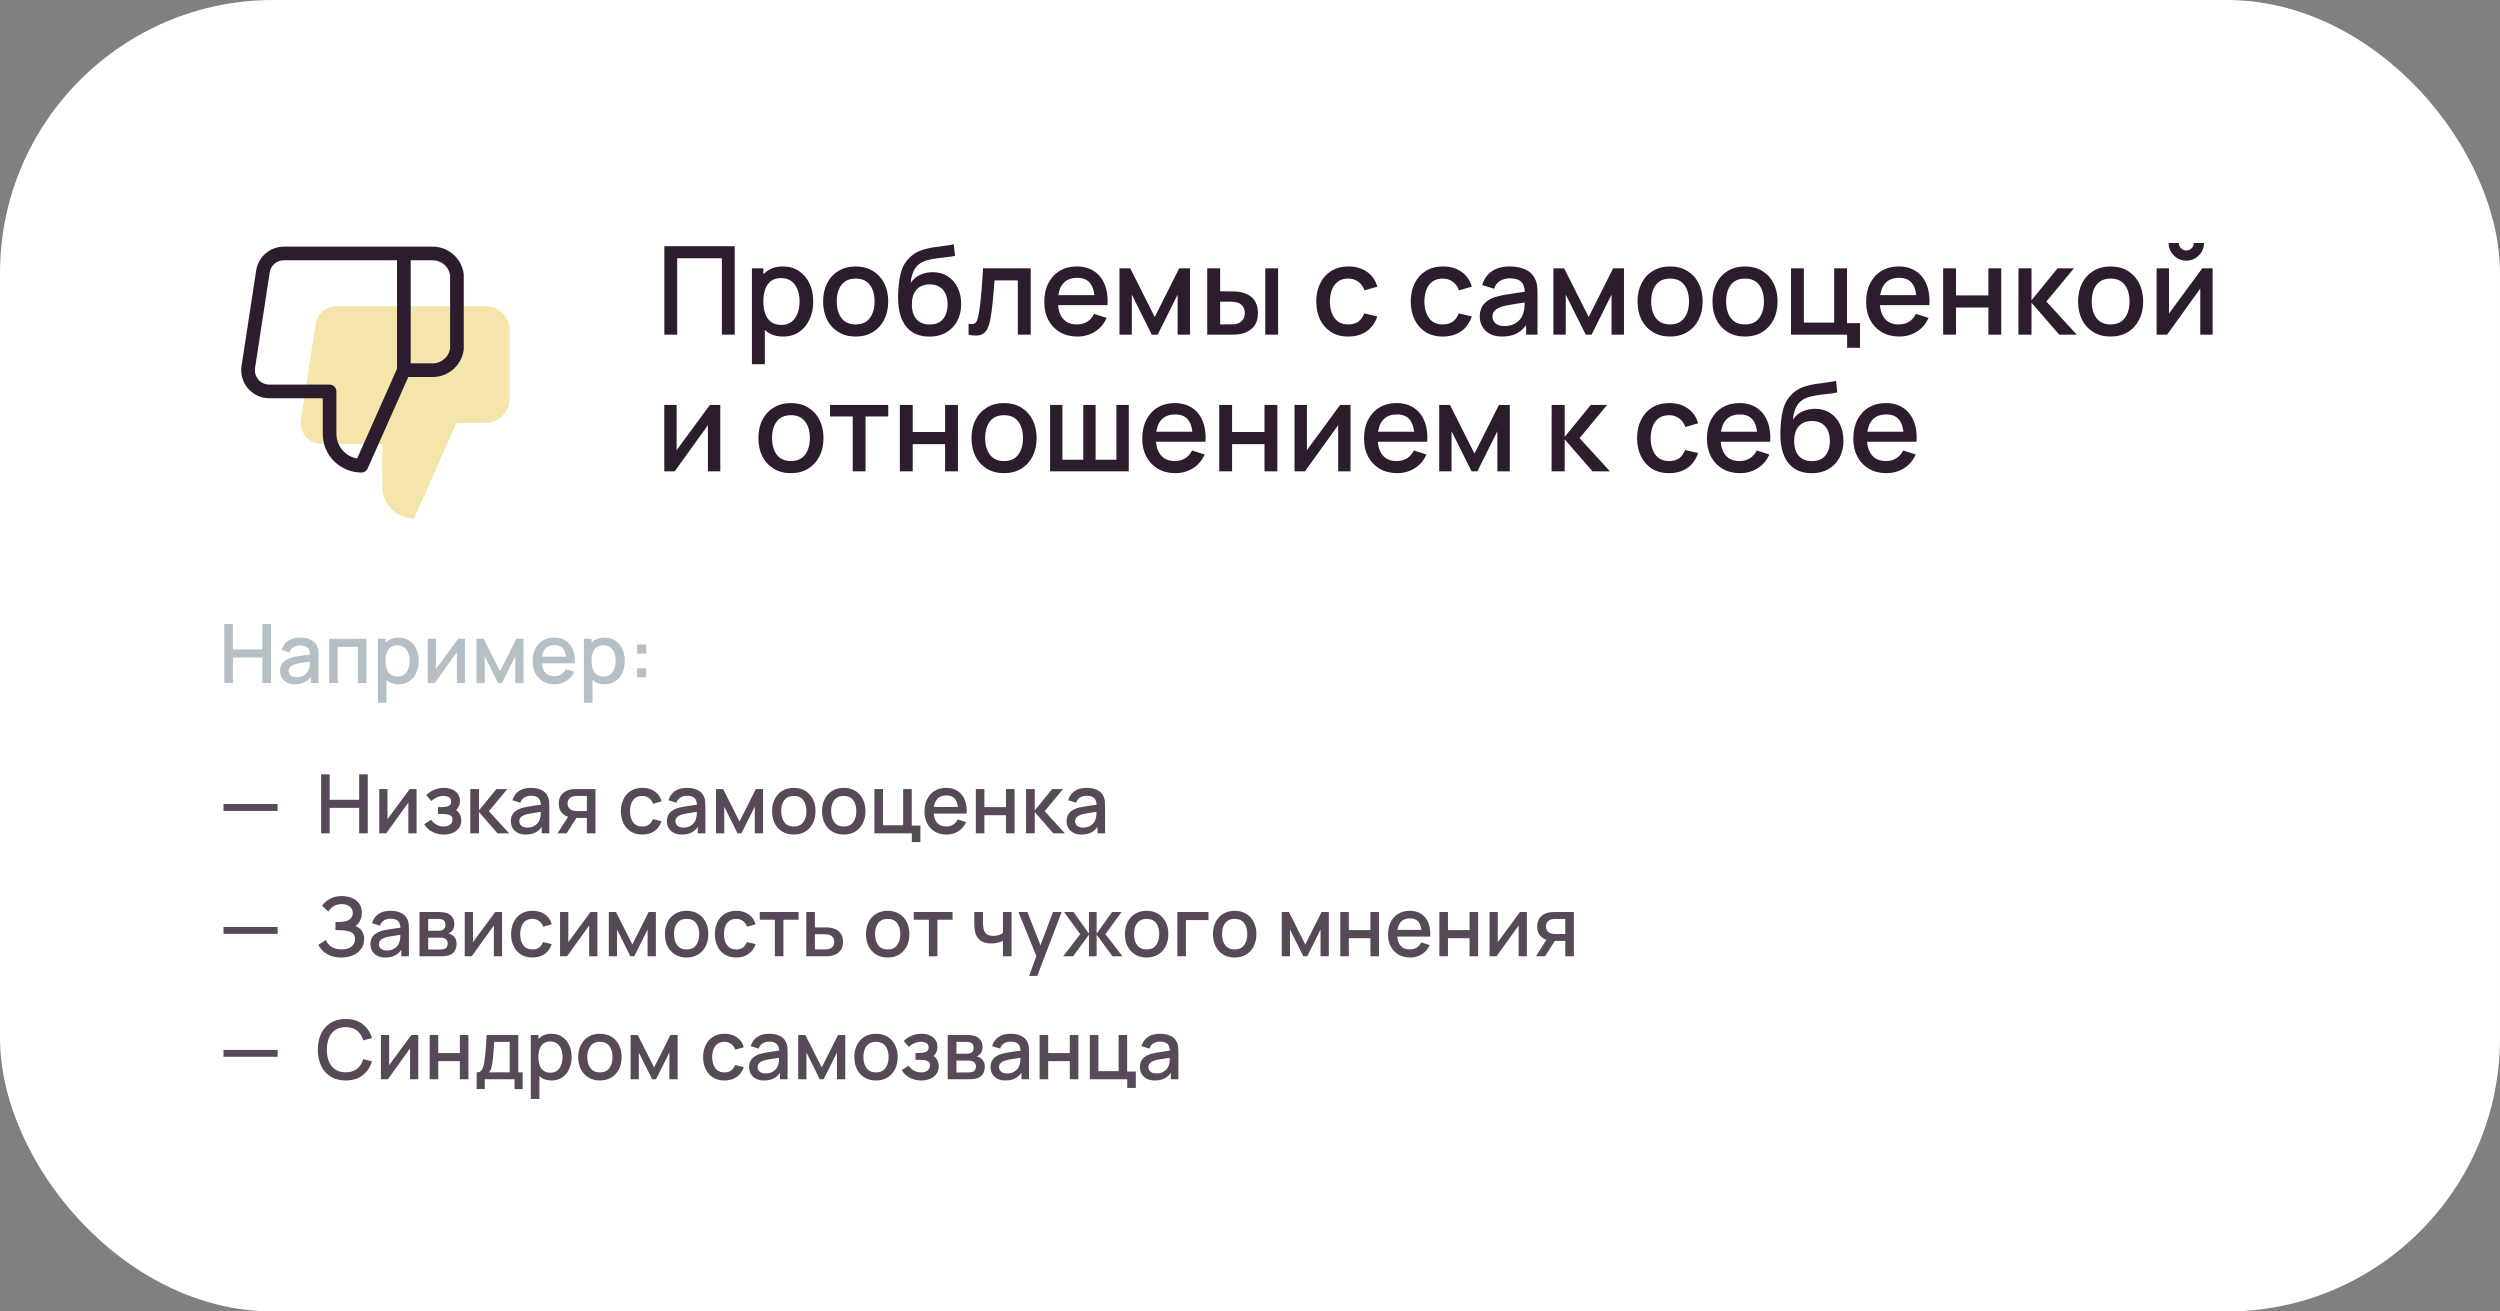
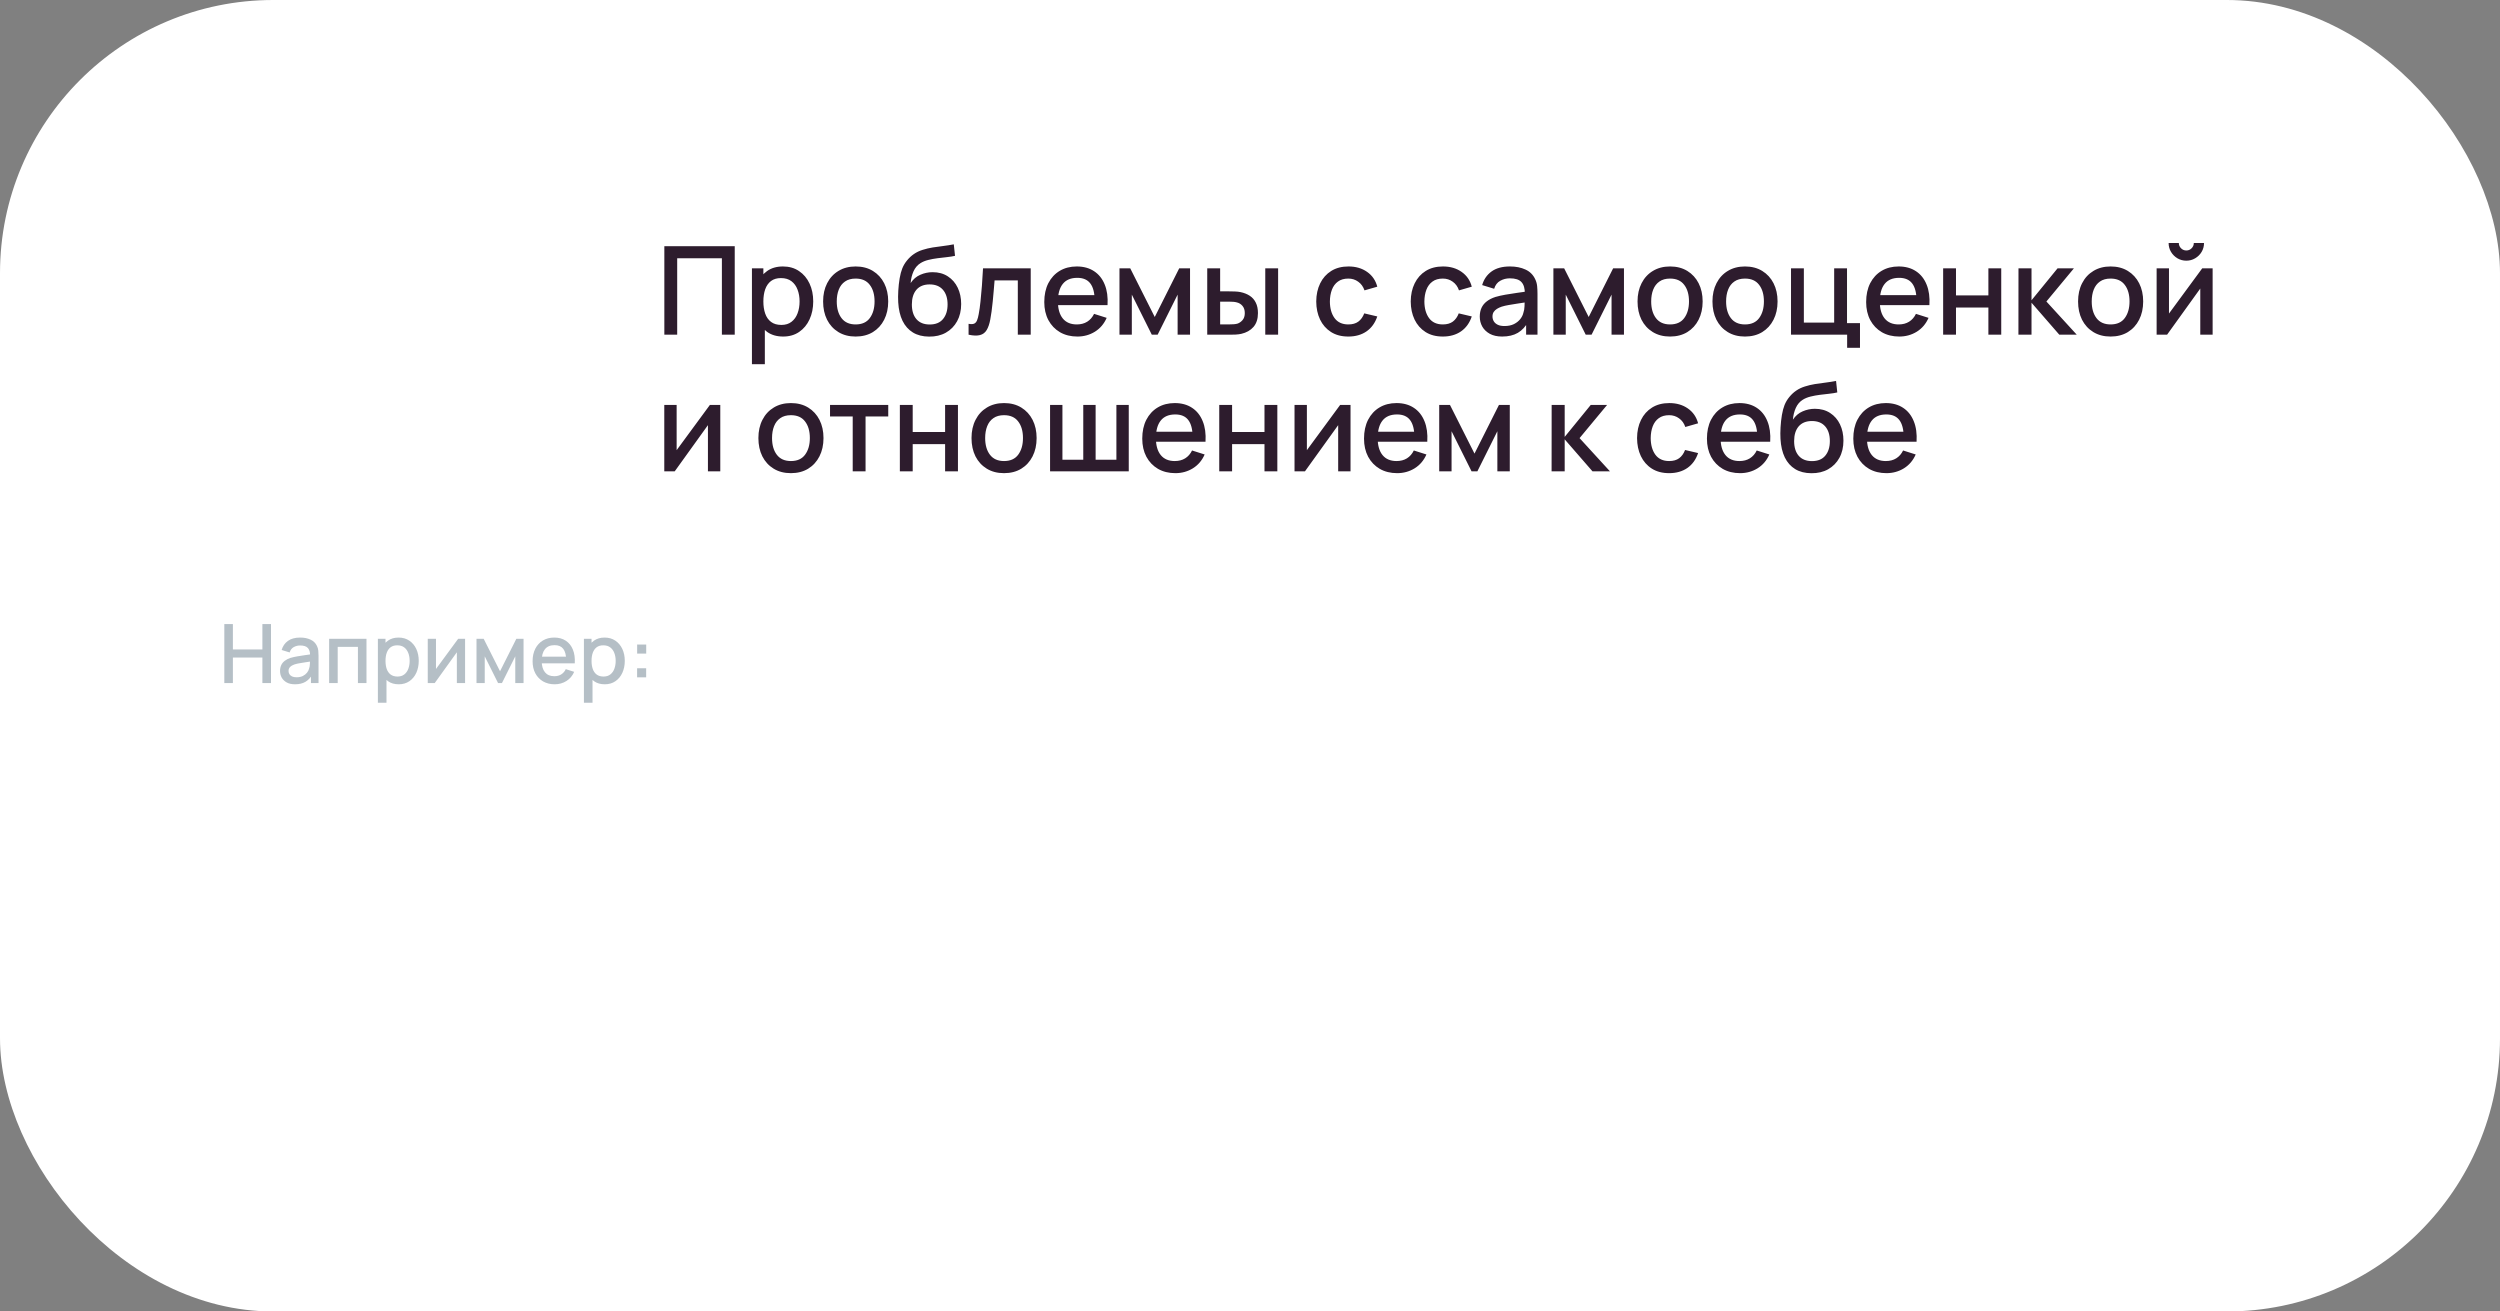
<svg xmlns="http://www.w3.org/2000/svg" width="366" height="192" viewBox="0 0 366 192" fill="none">
  <rect x="0" y="0" width="366" height="192" fill="#808080" stroke="none" />
  <rect width="366" height="192" rx="40" fill="white" />
-   <path d="M55.964 65.017V71.232C55.964 72.468 56.455 73.653 57.329 74.527C58.203 75.401 59.389 75.892 60.625 75.892L66.839 61.91V44.821H49.315C48.565 44.812 47.838 45.075 47.267 45.56C46.696 46.046 46.32 46.721 46.207 47.462L44.063 61.444C43.996 61.889 44.026 62.344 44.151 62.777C44.277 63.209 44.495 63.609 44.791 63.949C45.086 64.289 45.452 64.561 45.863 64.745C46.274 64.93 46.72 65.022 47.171 65.017H55.964ZM66.839 44.821H70.987C71.866 44.805 72.721 45.113 73.388 45.686C74.055 46.259 74.489 47.057 74.607 47.928V58.803C74.489 59.675 74.055 60.472 73.388 61.045C72.721 61.618 71.866 61.926 70.987 61.91H66.839" fill="#F6E5AA" />
-   <path d="M59.125 37.107H63.273C64.152 37.092 65.007 37.399 65.674 37.972C66.341 38.545 66.775 39.343 66.893 40.214V51.089C66.775 51.961 66.341 52.758 65.674 53.331C65.007 53.904 64.152 54.212 63.273 54.196H59.125M48.25 57.303V63.518C48.25 64.754 48.741 65.939 49.615 66.813C50.489 67.687 51.675 68.178 52.911 68.178L59.125 54.196V37.107H41.601C40.851 37.099 40.124 37.361 39.553 37.846C38.982 38.332 38.606 39.007 38.494 39.748L36.35 53.73C36.282 54.175 36.312 54.63 36.438 55.063C36.563 55.495 36.781 55.895 37.077 56.235C37.373 56.575 37.738 56.847 38.149 57.031C38.56 57.216 39.006 57.309 39.457 57.303H48.25Z" stroke="#2D1C2D" stroke-width="2" stroke-linecap="round" stroke-linejoin="round" />
  <path d="M97.26 49V36.04H107.565V49H105.684V37.813H99.141V49H97.26ZM114.655 49.27C113.725 49.27 112.945 49.045 112.315 48.595C111.685 48.139 111.208 47.524 110.884 46.75C110.56 45.976 110.398 45.103 110.398 44.131C110.398 43.159 110.557 42.286 110.875 41.512C111.199 40.738 111.673 40.129 112.297 39.685C112.927 39.235 113.701 39.01 114.619 39.01C115.531 39.01 116.317 39.235 116.977 39.685C117.643 40.129 118.156 40.738 118.516 41.512C118.876 42.28 119.056 43.153 119.056 44.131C119.056 45.103 118.876 45.979 118.516 46.759C118.162 47.533 117.655 48.145 116.995 48.595C116.341 49.045 115.561 49.27 114.655 49.27ZM110.083 53.32V39.28H111.757V46.273H111.973V53.32H110.083ZM114.394 47.569C114.994 47.569 115.489 47.416 115.879 47.11C116.275 46.804 116.569 46.393 116.761 45.877C116.959 45.355 117.058 44.773 117.058 44.131C117.058 43.495 116.959 42.919 116.761 42.403C116.569 41.887 116.272 41.476 115.87 41.17C115.468 40.864 114.955 40.711 114.331 40.711C113.743 40.711 113.257 40.855 112.873 41.143C112.495 41.431 112.213 41.833 112.027 42.349C111.847 42.865 111.757 43.459 111.757 44.131C111.757 44.803 111.847 45.397 112.027 45.913C112.207 46.429 112.492 46.834 112.882 47.128C113.272 47.422 113.776 47.569 114.394 47.569ZM125.264 49.27C124.292 49.27 123.449 49.051 122.735 48.613C122.021 48.175 121.469 47.572 121.079 46.804C120.695 46.03 120.503 45.139 120.503 44.131C120.503 43.117 120.701 42.226 121.097 41.458C121.493 40.684 122.048 40.084 122.762 39.658C123.476 39.226 124.31 39.01 125.264 39.01C126.236 39.01 127.079 39.229 127.793 39.667C128.507 40.105 129.059 40.708 129.449 41.476C129.839 42.244 130.034 43.129 130.034 44.131C130.034 45.145 129.836 46.039 129.44 46.813C129.05 47.581 128.498 48.184 127.784 48.622C127.07 49.054 126.23 49.27 125.264 49.27ZM125.264 47.497C126.194 47.497 126.887 47.185 127.343 46.561C127.805 45.931 128.036 45.121 128.036 44.131C128.036 43.117 127.802 42.307 127.334 41.701C126.872 41.089 126.182 40.783 125.264 40.783C124.634 40.783 124.115 40.927 123.707 41.215C123.299 41.497 122.996 41.89 122.798 42.394C122.6 42.892 122.501 43.471 122.501 44.131C122.501 45.151 122.735 45.967 123.203 46.579C123.671 47.191 124.358 47.497 125.264 47.497ZM136.008 49.279C135.084 49.273 134.298 49.072 133.65 48.676C133.002 48.28 132.495 47.71 132.129 46.966C131.769 46.216 131.559 45.313 131.499 44.257C131.469 43.747 131.472 43.183 131.508 42.565C131.544 41.941 131.61 41.338 131.706 40.756C131.808 40.174 131.937 39.688 132.093 39.298C132.267 38.866 132.504 38.47 132.804 38.11C133.104 37.744 133.434 37.438 133.794 37.192C134.178 36.928 134.604 36.724 135.072 36.58C135.54 36.43 136.029 36.313 136.539 36.229C137.055 36.145 137.574 36.073 138.096 36.013C138.624 35.947 139.137 35.866 139.635 35.77L139.815 37.453C139.485 37.531 139.095 37.594 138.645 37.642C138.201 37.69 137.739 37.744 137.259 37.804C136.785 37.864 136.332 37.948 135.9 38.056C135.468 38.164 135.093 38.317 134.775 38.515C134.325 38.791 133.98 39.193 133.74 39.721C133.506 40.249 133.365 40.822 133.317 41.44C133.689 40.876 134.163 40.471 134.739 40.225C135.315 39.973 135.912 39.847 136.53 39.847C137.394 39.847 138.138 40.051 138.762 40.459C139.392 40.867 139.875 41.422 140.211 42.124C140.547 42.826 140.715 43.621 140.715 44.509C140.715 45.469 140.517 46.309 140.121 47.029C139.731 47.743 139.182 48.301 138.474 48.703C137.766 49.099 136.944 49.291 136.008 49.279ZM136.107 47.506C136.971 47.506 137.622 47.239 138.06 46.705C138.504 46.171 138.726 45.46 138.726 44.572C138.726 43.66 138.498 42.943 138.042 42.421C137.586 41.899 136.941 41.638 136.107 41.638C135.261 41.638 134.613 41.899 134.163 42.421C133.719 42.943 133.497 43.66 133.497 44.572C133.497 45.496 133.722 46.216 134.172 46.732C134.622 47.248 135.267 47.506 136.107 47.506ZM141.799 49V47.407C142.159 47.473 142.432 47.464 142.618 47.38C142.81 47.29 142.951 47.128 143.041 46.894C143.137 46.66 143.218 46.357 143.284 45.985C143.386 45.439 143.473 44.818 143.545 44.122C143.623 43.42 143.692 42.661 143.752 41.845C143.812 41.029 143.866 40.174 143.914 39.28H150.898V49H149.008V41.053H145.606C145.57 41.527 145.528 42.031 145.48 42.565C145.438 43.093 145.39 43.618 145.336 44.14C145.282 44.662 145.225 45.151 145.165 45.607C145.105 46.063 145.042 46.453 144.976 46.777C144.856 47.425 144.679 47.941 144.445 48.325C144.217 48.703 143.893 48.946 143.473 49.054C143.053 49.168 142.495 49.15 141.799 49ZM157.733 49.27C156.767 49.27 155.918 49.06 155.186 48.64C154.46 48.214 153.893 47.623 153.485 46.867C153.083 46.105 152.882 45.223 152.882 44.221C152.882 43.159 153.08 42.238 153.476 41.458C153.878 40.678 154.436 40.075 155.15 39.649C155.864 39.223 156.695 39.01 157.643 39.01C158.633 39.01 159.476 39.241 160.172 39.703C160.868 40.159 161.387 40.81 161.729 41.656C162.077 42.502 162.215 43.507 162.143 44.671H160.262V43.987C160.25 42.859 160.034 42.025 159.614 41.485C159.2 40.945 158.567 40.675 157.715 40.675C156.773 40.675 156.065 40.972 155.591 41.566C155.117 42.16 154.88 43.018 154.88 44.14C154.88 45.208 155.117 46.036 155.591 46.624C156.065 47.206 156.749 47.497 157.643 47.497C158.231 47.497 158.738 47.365 159.164 47.101C159.596 46.831 159.932 46.447 160.172 45.949L162.017 46.534C161.639 47.404 161.066 48.079 160.298 48.559C159.53 49.033 158.675 49.27 157.733 49.27ZM154.268 44.671V43.204H161.207V44.671H154.268ZM163.89 49V39.28H165.465L169.056 46.408L172.638 39.28H174.222V49H172.404V43.132L169.479 49H168.624L165.699 43.132V49H163.89ZM176.739 49V39.28H178.629V42.655H179.907C180.183 42.655 180.48 42.661 180.798 42.673C181.116 42.685 181.386 42.715 181.608 42.763C182.13 42.871 182.583 43.051 182.967 43.303C183.351 43.555 183.645 43.891 183.849 44.311C184.059 44.725 184.164 45.235 184.164 45.841C184.164 46.687 183.945 47.362 183.507 47.866C183.069 48.364 182.475 48.7 181.725 48.874C181.485 48.928 181.2 48.964 180.87 48.982C180.546 48.994 180.246 49 179.97 49H176.739ZM178.629 47.488H180.078C180.234 47.488 180.408 47.482 180.6 47.47C180.792 47.458 180.969 47.431 181.131 47.389C181.413 47.305 181.668 47.134 181.896 46.876C182.124 46.618 182.238 46.273 182.238 45.841C182.238 45.397 182.124 45.043 181.896 44.779C181.674 44.515 181.392 44.344 181.05 44.266C180.894 44.224 180.729 44.197 180.555 44.185C180.387 44.173 180.228 44.167 180.078 44.167H178.629V47.488ZM185.235 49V39.28H187.116V49H185.235ZM197.395 49.27C196.399 49.27 195.553 49.048 194.857 48.604C194.161 48.16 193.627 47.551 193.255 46.777C192.889 46.003 192.703 45.124 192.697 44.14C192.703 43.138 192.895 42.253 193.273 41.485C193.651 40.711 194.191 40.105 194.893 39.667C195.595 39.229 196.438 39.01 197.422 39.01C198.484 39.01 199.39 39.274 200.14 39.802C200.896 40.33 201.394 41.053 201.634 41.971L199.762 42.511C199.576 41.965 199.27 41.542 198.844 41.242C198.424 40.936 197.941 40.783 197.395 40.783C196.777 40.783 196.27 40.93 195.874 41.224C195.478 41.512 195.184 41.908 194.992 42.412C194.8 42.916 194.701 43.492 194.695 44.14C194.701 45.142 194.929 45.952 195.379 46.57C195.835 47.188 196.507 47.497 197.395 47.497C198.001 47.497 198.49 47.359 198.862 47.083C199.24 46.801 199.528 46.399 199.726 45.877L201.634 46.327C201.316 47.275 200.791 48.004 200.059 48.514C199.327 49.018 198.439 49.27 197.395 49.27ZM211.229 49.27C210.233 49.27 209.387 49.048 208.691 48.604C207.995 48.16 207.461 47.551 207.089 46.777C206.723 46.003 206.537 45.124 206.531 44.14C206.537 43.138 206.729 42.253 207.107 41.485C207.485 40.711 208.025 40.105 208.727 39.667C209.429 39.229 210.272 39.01 211.256 39.01C212.318 39.01 213.224 39.274 213.974 39.802C214.73 40.33 215.228 41.053 215.468 41.971L213.596 42.511C213.41 41.965 213.104 41.542 212.678 41.242C212.258 40.936 211.775 40.783 211.229 40.783C210.611 40.783 210.104 40.93 209.708 41.224C209.312 41.512 209.018 41.908 208.826 42.412C208.634 42.916 208.535 43.492 208.529 44.14C208.535 45.142 208.763 45.952 209.213 46.57C209.669 47.188 210.341 47.497 211.229 47.497C211.835 47.497 212.324 47.359 212.696 47.083C213.074 46.801 213.362 46.399 213.56 45.877L215.468 46.327C215.15 47.275 214.625 48.004 213.893 48.514C213.161 49.018 212.273 49.27 211.229 49.27ZM219.923 49.27C219.203 49.27 218.6 49.138 218.114 48.874C217.628 48.604 217.259 48.25 217.007 47.812C216.761 47.368 216.638 46.882 216.638 46.354C216.638 45.862 216.725 45.43 216.899 45.058C217.073 44.686 217.331 44.371 217.673 44.113C218.015 43.849 218.435 43.636 218.933 43.474C219.365 43.348 219.854 43.237 220.4 43.141C220.946 43.045 221.519 42.955 222.119 42.871C222.725 42.787 223.325 42.703 223.919 42.619L223.235 42.997C223.247 42.235 223.085 41.671 222.749 41.305C222.419 40.933 221.849 40.747 221.039 40.747C220.529 40.747 220.061 40.867 219.635 41.107C219.209 41.341 218.912 41.731 218.744 42.277L216.989 41.737C217.229 40.903 217.685 40.24 218.357 39.748C219.035 39.256 219.935 39.01 221.057 39.01C221.927 39.01 222.683 39.16 223.325 39.46C223.973 39.754 224.447 40.222 224.747 40.864C224.903 41.182 224.999 41.518 225.035 41.872C225.071 42.226 225.089 42.607 225.089 43.015V49H223.424V46.777L223.748 47.065C223.346 47.809 222.833 48.364 222.209 48.73C221.591 49.09 220.829 49.27 219.923 49.27ZM220.256 47.731C220.79 47.731 221.249 47.638 221.633 47.452C222.017 47.26 222.326 47.017 222.56 46.723C222.794 46.429 222.947 46.123 223.019 45.805C223.121 45.517 223.178 45.193 223.19 44.833C223.208 44.473 223.217 44.185 223.217 43.969L223.829 44.194C223.235 44.284 222.695 44.365 222.209 44.437C221.723 44.509 221.282 44.581 220.886 44.653C220.496 44.719 220.148 44.8 219.842 44.896C219.584 44.986 219.353 45.094 219.149 45.22C218.951 45.346 218.792 45.499 218.672 45.679C218.558 45.859 218.501 46.078 218.501 46.336C218.501 46.588 218.564 46.822 218.69 47.038C218.816 47.248 219.008 47.416 219.266 47.542C219.524 47.668 219.854 47.731 220.256 47.731ZM227.417 49V39.28H228.992L232.583 46.408L236.165 39.28H237.749V49H235.931V43.132L233.006 49H232.151L229.226 43.132V49H227.417ZM244.497 49.27C243.525 49.27 242.682 49.051 241.968 48.613C241.254 48.175 240.702 47.572 240.312 46.804C239.928 46.03 239.736 45.139 239.736 44.131C239.736 43.117 239.934 42.226 240.33 41.458C240.726 40.684 241.281 40.084 241.995 39.658C242.709 39.226 243.543 39.01 244.497 39.01C245.469 39.01 246.312 39.229 247.026 39.667C247.74 40.105 248.292 40.708 248.682 41.476C249.072 42.244 249.267 43.129 249.267 44.131C249.267 45.145 249.069 46.039 248.673 46.813C248.283 47.581 247.731 48.184 247.017 48.622C246.303 49.054 245.463 49.27 244.497 49.27ZM244.497 47.497C245.427 47.497 246.12 47.185 246.576 46.561C247.038 45.931 247.269 45.121 247.269 44.131C247.269 43.117 247.035 42.307 246.567 41.701C246.105 41.089 245.415 40.783 244.497 40.783C243.867 40.783 243.348 40.927 242.94 41.215C242.532 41.497 242.229 41.89 242.031 42.394C241.833 42.892 241.734 43.471 241.734 44.131C241.734 45.151 241.968 45.967 242.436 46.579C242.904 47.191 243.591 47.497 244.497 47.497ZM255.465 49.27C254.493 49.27 253.65 49.051 252.936 48.613C252.222 48.175 251.67 47.572 251.28 46.804C250.896 46.03 250.704 45.139 250.704 44.131C250.704 43.117 250.902 42.226 251.298 41.458C251.694 40.684 252.249 40.084 252.963 39.658C253.677 39.226 254.511 39.01 255.465 39.01C256.437 39.01 257.28 39.229 257.994 39.667C258.708 40.105 259.26 40.708 259.65 41.476C260.04 42.244 260.235 43.129 260.235 44.131C260.235 45.145 260.037 46.039 259.641 46.813C259.251 47.581 258.699 48.184 257.985 48.622C257.271 49.054 256.431 49.27 255.465 49.27ZM255.465 47.497C256.395 47.497 257.088 47.185 257.544 46.561C258.006 45.931 258.237 45.121 258.237 44.131C258.237 43.117 258.003 42.307 257.535 41.701C257.073 41.089 256.383 40.783 255.465 40.783C254.835 40.783 254.316 40.927 253.908 41.215C253.5 41.497 253.197 41.89 252.999 42.394C252.801 42.892 252.702 43.471 252.702 44.131C252.702 45.151 252.936 45.967 253.404 46.579C253.872 47.191 254.559 47.497 255.465 47.497ZM270.421 50.917V49H262.204V39.28H264.085V47.227H268.522V39.28H270.403V47.308H272.302V50.917H270.421ZM278.055 49.27C277.089 49.27 276.24 49.06 275.508 48.64C274.782 48.214 274.215 47.623 273.807 46.867C273.405 46.105 273.204 45.223 273.204 44.221C273.204 43.159 273.402 42.238 273.798 41.458C274.2 40.678 274.758 40.075 275.472 39.649C276.186 39.223 277.017 39.01 277.965 39.01C278.955 39.01 279.798 39.241 280.494 39.703C281.19 40.159 281.709 40.81 282.051 41.656C282.399 42.502 282.537 43.507 282.465 44.671H280.584V43.987C280.572 42.859 280.356 42.025 279.936 41.485C279.522 40.945 278.889 40.675 278.037 40.675C277.095 40.675 276.387 40.972 275.913 41.566C275.439 42.16 275.202 43.018 275.202 44.14C275.202 45.208 275.439 46.036 275.913 46.624C276.387 47.206 277.071 47.497 277.965 47.497C278.553 47.497 279.06 47.365 279.486 47.101C279.918 46.831 280.254 46.447 280.494 45.949L282.339 46.534C281.961 47.404 281.388 48.079 280.62 48.559C279.852 49.033 278.997 49.27 278.055 49.27ZM274.59 44.671V43.204H281.529V44.671H274.59ZM284.476 49V39.28H286.357V43.249H291.1V39.28H292.981V49H291.1V45.022H286.357V49H284.476ZM295.497 49L295.506 39.28H297.414V43.96L301.23 39.28H303.624L299.592 44.14L304.038 49H301.482L297.414 44.32V49H295.497ZM308.991 49.27C308.019 49.27 307.176 49.051 306.462 48.613C305.748 48.175 305.196 47.572 304.806 46.804C304.422 46.03 304.23 45.139 304.23 44.131C304.23 43.117 304.428 42.226 304.824 41.458C305.22 40.684 305.775 40.084 306.489 39.658C307.203 39.226 308.037 39.01 308.991 39.01C309.963 39.01 310.806 39.229 311.52 39.667C312.234 40.105 312.786 40.708 313.176 41.476C313.566 42.244 313.761 43.129 313.761 44.131C313.761 45.145 313.563 46.039 313.167 46.813C312.777 47.581 312.225 48.184 311.511 48.622C310.797 49.054 309.957 49.27 308.991 49.27ZM308.991 47.497C309.921 47.497 310.614 47.185 311.07 46.561C311.532 45.931 311.763 45.121 311.763 44.131C311.763 43.117 311.529 42.307 311.061 41.701C310.599 41.089 309.909 40.783 308.991 40.783C308.361 40.783 307.842 40.927 307.434 41.215C307.026 41.497 306.723 41.89 306.525 42.394C306.327 42.892 306.228 43.471 306.228 44.131C306.228 45.151 306.462 45.967 306.93 46.579C307.398 47.191 308.085 47.497 308.991 47.497ZM320.077 38.164C319.603 38.164 319.168 38.047 318.772 37.813C318.382 37.579 318.07 37.267 317.836 36.877C317.602 36.487 317.485 36.052 317.485 35.572H318.979C318.979 35.872 319.087 36.13 319.303 36.346C319.519 36.562 319.777 36.67 320.077 36.67C320.383 36.67 320.641 36.562 320.851 36.346C321.067 36.13 321.175 35.872 321.175 35.572H322.669C322.669 36.052 322.552 36.487 322.318 36.877C322.084 37.267 321.769 37.579 321.373 37.813C320.983 38.047 320.551 38.164 320.077 38.164ZM323.929 39.28V49H322.12V42.241L317.26 49H315.73V39.28H317.539V45.904L322.408 39.28H323.929ZM105.45 59.28V69H103.641V62.241L98.781 69H97.251V59.28H99.06V65.904L103.929 59.28H105.45ZM115.79 69.27C114.818 69.27 113.975 69.051 113.261 68.613C112.547 68.175 111.995 67.572 111.605 66.804C111.221 66.03 111.029 65.139 111.029 64.131C111.029 63.117 111.227 62.226 111.623 61.458C112.019 60.684 112.574 60.084 113.288 59.658C114.002 59.226 114.836 59.01 115.79 59.01C116.762 59.01 117.605 59.229 118.319 59.667C119.033 60.105 119.585 60.708 119.975 61.476C120.365 62.244 120.56 63.129 120.56 64.131C120.56 65.145 120.362 66.039 119.966 66.813C119.576 67.581 119.024 68.184 118.31 68.622C117.596 69.054 116.756 69.27 115.79 69.27ZM115.79 67.497C116.72 67.497 117.413 67.185 117.869 66.561C118.331 65.931 118.562 65.121 118.562 64.131C118.562 63.117 118.328 62.307 117.86 61.701C117.398 61.089 116.708 60.783 115.79 60.783C115.16 60.783 114.641 60.927 114.233 61.215C113.825 61.497 113.522 61.89 113.324 62.394C113.126 62.892 113.027 63.471 113.027 64.131C113.027 65.151 113.261 65.967 113.729 66.579C114.197 67.191 114.884 67.497 115.79 67.497ZM124.837 69V60.972H121.516V59.28H130.039V60.972H126.718V69H124.837ZM131.739 69V59.28H133.62V63.249H138.363V59.28H140.244V69H138.363V65.022H133.62V69H131.739ZM146.991 69.27C146.019 69.27 145.176 69.051 144.462 68.613C143.748 68.175 143.196 67.572 142.806 66.804C142.422 66.03 142.23 65.139 142.23 64.131C142.23 63.117 142.428 62.226 142.824 61.458C143.22 60.684 143.775 60.084 144.489 59.658C145.203 59.226 146.037 59.01 146.991 59.01C147.963 59.01 148.806 59.229 149.52 59.667C150.234 60.105 150.786 60.708 151.176 61.476C151.566 62.244 151.761 63.129 151.761 64.131C151.761 65.145 151.563 66.039 151.167 66.813C150.777 67.581 150.225 68.184 149.511 68.622C148.797 69.054 147.957 69.27 146.991 69.27ZM146.991 67.497C147.921 67.497 148.614 67.185 149.07 66.561C149.532 65.931 149.763 65.121 149.763 64.131C149.763 63.117 149.529 62.307 149.061 61.701C148.599 61.089 147.909 60.783 146.991 60.783C146.361 60.783 145.842 60.927 145.434 61.215C145.026 61.497 144.723 61.89 144.525 62.394C144.327 62.892 144.228 63.471 144.228 64.131C144.228 65.151 144.462 65.967 144.93 66.579C145.398 67.191 146.085 67.497 146.991 67.497ZM153.73 69V59.28H155.539V67.308H158.59V59.28H160.399V67.308H163.441V59.28H165.25V69H153.73ZM172.077 69.27C171.111 69.27 170.262 69.06 169.53 68.64C168.804 68.214 168.237 67.623 167.829 66.867C167.427 66.105 167.226 65.223 167.226 64.221C167.226 63.159 167.424 62.238 167.82 61.458C168.222 60.678 168.78 60.075 169.494 59.649C170.208 59.223 171.039 59.01 171.987 59.01C172.977 59.01 173.82 59.241 174.516 59.703C175.212 60.159 175.731 60.81 176.073 61.656C176.421 62.502 176.559 63.507 176.487 64.671H174.606V63.987C174.594 62.859 174.378 62.025 173.958 61.485C173.544 60.945 172.911 60.675 172.059 60.675C171.117 60.675 170.409 60.972 169.935 61.566C169.461 62.16 169.224 63.018 169.224 64.14C169.224 65.208 169.461 66.036 169.935 66.624C170.409 67.206 171.093 67.497 171.987 67.497C172.575 67.497 173.082 67.365 173.508 67.101C173.94 66.831 174.276 66.447 174.516 65.949L176.361 66.534C175.983 67.404 175.41 68.079 174.642 68.559C173.874 69.033 173.019 69.27 172.077 69.27ZM168.612 64.671V63.204H175.551V64.671H168.612ZM178.497 69V59.28H180.378V63.249H185.121V59.28H187.002V69H185.121V65.022H180.378V69H178.497ZM197.718 59.28V69H195.909V62.241L191.049 69H189.519V59.28H191.328V65.904L196.197 59.28H197.718ZM204.544 69.27C203.578 69.27 202.729 69.06 201.997 68.64C201.271 68.214 200.704 67.623 200.296 66.867C199.894 66.105 199.693 65.223 199.693 64.221C199.693 63.159 199.891 62.238 200.287 61.458C200.689 60.678 201.247 60.075 201.961 59.649C202.675 59.223 203.506 59.01 204.454 59.01C205.444 59.01 206.287 59.241 206.983 59.703C207.679 60.159 208.198 60.81 208.54 61.656C208.888 62.502 209.026 63.507 208.954 64.671H207.073V63.987C207.061 62.859 206.845 62.025 206.425 61.485C206.011 60.945 205.378 60.675 204.526 60.675C203.584 60.675 202.876 60.972 202.402 61.566C201.928 62.16 201.691 63.018 201.691 64.14C201.691 65.208 201.928 66.036 202.402 66.624C202.876 67.206 203.56 67.497 204.454 67.497C205.042 67.497 205.549 67.365 205.975 67.101C206.407 66.831 206.743 66.447 206.983 65.949L208.828 66.534C208.45 67.404 207.877 68.079 207.109 68.559C206.341 69.033 205.486 69.27 204.544 69.27ZM201.079 64.671V63.204H208.018V64.671H201.079ZM210.7 69V59.28H212.275L215.866 66.408L219.448 59.28H221.032V69H219.214V63.132L216.289 69H215.434L212.509 63.132V69H210.7ZM227.153 69L227.162 59.28H229.07V63.96L232.886 59.28H235.28L231.248 64.14L235.694 69H233.138L229.07 64.32V69H227.153ZM244.363 69.27C243.367 69.27 242.521 69.048 241.825 68.604C241.129 68.16 240.595 67.551 240.223 66.777C239.857 66.003 239.671 65.124 239.665 64.14C239.671 63.138 239.863 62.253 240.241 61.485C240.619 60.711 241.159 60.105 241.861 59.667C242.563 59.229 243.406 59.01 244.39 59.01C245.452 59.01 246.358 59.274 247.108 59.802C247.864 60.33 248.362 61.053 248.602 61.971L246.73 62.511C246.544 61.965 246.238 61.542 245.812 61.242C245.392 60.936 244.909 60.783 244.363 60.783C243.745 60.783 243.238 60.93 242.842 61.224C242.446 61.512 242.152 61.908 241.96 62.412C241.768 62.916 241.669 63.492 241.663 64.14C241.669 65.142 241.897 65.952 242.347 66.57C242.803 67.188 243.475 67.497 244.363 67.497C244.969 67.497 245.458 67.359 245.83 67.083C246.208 66.801 246.496 66.399 246.694 65.877L248.602 66.327C248.284 67.275 247.759 68.004 247.027 68.514C246.295 69.018 245.407 69.27 244.363 69.27ZM254.747 69.27C253.781 69.27 252.932 69.06 252.2 68.64C251.474 68.214 250.907 67.623 250.499 66.867C250.097 66.105 249.896 65.223 249.896 64.221C249.896 63.159 250.094 62.238 250.49 61.458C250.892 60.678 251.45 60.075 252.164 59.649C252.878 59.223 253.709 59.01 254.657 59.01C255.647 59.01 256.49 59.241 257.186 59.703C257.882 60.159 258.401 60.81 258.743 61.656C259.091 62.502 259.229 63.507 259.157 64.671H257.276V63.987C257.264 62.859 257.048 62.025 256.628 61.485C256.214 60.945 255.581 60.675 254.729 60.675C253.787 60.675 253.079 60.972 252.605 61.566C252.131 62.16 251.894 63.018 251.894 64.14C251.894 65.208 252.131 66.036 252.605 66.624C253.079 67.206 253.763 67.497 254.657 67.497C255.245 67.497 255.752 67.365 256.178 67.101C256.61 66.831 256.946 66.447 257.186 65.949L259.031 66.534C258.653 67.404 258.08 68.079 257.312 68.559C256.544 69.033 255.689 69.27 254.747 69.27ZM251.282 64.671V63.204H258.221V64.671H251.282ZM265.172 69.279C264.248 69.273 263.462 69.072 262.814 68.676C262.166 68.28 261.659 67.71 261.293 66.966C260.933 66.216 260.723 65.313 260.663 64.257C260.633 63.747 260.636 63.183 260.672 62.565C260.708 61.941 260.774 61.338 260.87 60.756C260.972 60.174 261.101 59.688 261.257 59.298C261.431 58.866 261.668 58.47 261.968 58.11C262.268 57.744 262.598 57.438 262.958 57.192C263.342 56.928 263.768 56.724 264.236 56.58C264.704 56.43 265.193 56.313 265.703 56.229C266.219 56.145 266.738 56.073 267.26 56.013C267.788 55.947 268.301 55.866 268.799 55.77L268.979 57.453C268.649 57.531 268.259 57.594 267.809 57.642C267.365 57.69 266.903 57.744 266.423 57.804C265.949 57.864 265.496 57.948 265.064 58.056C264.632 58.164 264.257 58.317 263.939 58.515C263.489 58.791 263.144 59.193 262.904 59.721C262.67 60.249 262.529 60.822 262.481 61.44C262.853 60.876 263.327 60.471 263.903 60.225C264.479 59.973 265.076 59.847 265.694 59.847C266.558 59.847 267.302 60.051 267.926 60.459C268.556 60.867 269.039 61.422 269.375 62.124C269.711 62.826 269.879 63.621 269.879 64.509C269.879 65.469 269.681 66.309 269.285 67.029C268.895 67.743 268.346 68.301 267.638 68.703C266.93 69.099 266.108 69.291 265.172 69.279ZM265.271 67.506C266.135 67.506 266.786 67.239 267.224 66.705C267.668 66.171 267.89 65.46 267.89 64.572C267.89 63.66 267.662 62.943 267.206 62.421C266.75 61.899 266.105 61.638 265.271 61.638C264.425 61.638 263.777 61.899 263.327 62.421C262.883 62.943 262.661 63.66 262.661 64.572C262.661 65.496 262.886 66.216 263.336 66.732C263.786 67.248 264.431 67.506 265.271 67.506ZM276.175 69.27C275.209 69.27 274.36 69.06 273.628 68.64C272.902 68.214 272.335 67.623 271.927 66.867C271.525 66.105 271.324 65.223 271.324 64.221C271.324 63.159 271.522 62.238 271.918 61.458C272.32 60.678 272.878 60.075 273.592 59.649C274.306 59.223 275.137 59.01 276.085 59.01C277.075 59.01 277.918 59.241 278.614 59.703C279.31 60.159 279.829 60.81 280.171 61.656C280.519 62.502 280.657 63.507 280.585 64.671H278.704V63.987C278.692 62.859 278.476 62.025 278.056 61.485C277.642 60.945 277.009 60.675 276.157 60.675C275.215 60.675 274.507 60.972 274.033 61.566C273.559 62.16 273.322 63.018 273.322 64.14C273.322 65.208 273.559 66.036 274.033 66.624C274.507 67.206 275.191 67.497 276.085 67.497C276.673 67.497 277.18 67.365 277.606 67.101C278.038 66.831 278.374 66.447 278.614 65.949L280.459 66.534C280.081 67.404 279.508 68.079 278.74 68.559C277.972 69.033 277.117 69.27 276.175 69.27ZM272.71 64.671V63.204H279.649V64.671H272.71Z" fill="#2D1C2D" />
  <g opacity="0.8">
    <path d="M32.84 100V91.36H34.094V95.086H38.414V91.36H39.674V100H38.414V96.268H34.094V100H32.84ZM43.19 100.18C42.709 100.18 42.307 100.092 41.983 99.916C41.66 99.736 41.413 99.5 41.245 99.208C41.081 98.912 40.999 98.588 40.999 98.236C40.999 97.908 41.057 97.62 41.173 97.372C41.289 97.124 41.462 96.914 41.69 96.742C41.917 96.566 42.197 96.424 42.529 96.316C42.818 96.232 43.144 96.158 43.508 96.094C43.871 96.03 44.254 95.97 44.654 95.914C45.057 95.858 45.458 95.802 45.853 95.746L45.398 95.998C45.406 95.49 45.297 95.114 45.074 94.87C44.853 94.622 44.474 94.498 43.934 94.498C43.593 94.498 43.282 94.578 42.998 94.738C42.714 94.894 42.516 95.154 42.404 95.518L41.233 95.158C41.394 94.602 41.697 94.16 42.145 93.832C42.597 93.504 43.197 93.34 43.946 93.34C44.526 93.34 45.029 93.44 45.458 93.64C45.889 93.836 46.206 94.148 46.406 94.576C46.51 94.788 46.574 95.012 46.597 95.248C46.621 95.484 46.633 95.738 46.633 96.01V100H45.523V98.518L45.739 98.71C45.471 99.206 45.13 99.576 44.714 99.82C44.301 100.06 43.794 100.18 43.19 100.18ZM43.411 99.154C43.767 99.154 44.074 99.092 44.33 98.968C44.586 98.84 44.791 98.678 44.947 98.482C45.103 98.286 45.206 98.082 45.254 97.87C45.322 97.678 45.359 97.462 45.367 97.222C45.38 96.982 45.386 96.79 45.386 96.646L45.794 96.796C45.398 96.856 45.038 96.91 44.714 96.958C44.389 97.006 44.096 97.054 43.831 97.102C43.572 97.146 43.34 97.2 43.136 97.264C42.964 97.324 42.809 97.396 42.673 97.48C42.541 97.564 42.435 97.666 42.355 97.786C42.279 97.906 42.242 98.052 42.242 98.224C42.242 98.392 42.283 98.548 42.367 98.692C42.452 98.832 42.58 98.944 42.752 99.028C42.923 99.112 43.144 99.154 43.411 99.154ZM48.186 100V93.52H53.652V100H52.398V94.702H49.44V100H48.186ZM58.37 100.18C57.75 100.18 57.23 100.03 56.81 99.73C56.39 99.426 56.072 99.016 55.856 98.5C55.64 97.984 55.532 97.402 55.532 96.754C55.532 96.106 55.638 95.524 55.85 95.008C56.066 94.492 56.382 94.086 56.798 93.79C57.218 93.49 57.734 93.34 58.346 93.34C58.954 93.34 59.478 93.49 59.918 93.79C60.362 94.086 60.704 94.492 60.944 95.008C61.184 95.52 61.304 96.102 61.304 96.754C61.304 97.402 61.184 97.986 60.944 98.506C60.708 99.022 60.37 99.43 59.93 99.73C59.494 100.03 58.974 100.18 58.37 100.18ZM55.322 102.88V93.52H56.438V98.182H56.582V102.88H55.322ZM58.196 99.046C58.596 99.046 58.926 98.944 59.186 98.74C59.45 98.536 59.646 98.262 59.774 97.918C59.906 97.57 59.972 97.182 59.972 96.754C59.972 96.33 59.906 95.946 59.774 95.602C59.646 95.258 59.448 94.984 59.18 94.78C58.912 94.576 58.57 94.474 58.154 94.474C57.762 94.474 57.438 94.57 57.182 94.762C56.93 94.954 56.742 95.222 56.618 95.566C56.498 95.91 56.438 96.306 56.438 96.754C56.438 97.202 56.498 97.598 56.618 97.942C56.738 98.286 56.928 98.556 57.188 98.752C57.448 98.948 57.784 99.046 58.196 99.046ZM68.089 93.52V100H66.883V95.494L63.643 100H62.623V93.52H63.829V97.936L67.075 93.52H68.089ZM69.76 100V93.52H70.81L73.204 98.272L75.592 93.52H76.648V100H75.436V96.088L73.486 100H72.916L70.966 96.088V100H69.76ZM81.206 100.18C80.562 100.18 79.996 100.04 79.508 99.76C79.024 99.476 78.646 99.082 78.374 98.578C78.106 98.07 77.972 97.482 77.972 96.814C77.972 96.106 78.104 95.492 78.368 94.972C78.636 94.452 79.008 94.05 79.484 93.766C79.96 93.482 80.514 93.34 81.146 93.34C81.806 93.34 82.368 93.494 82.832 93.802C83.296 94.106 83.642 94.54 83.87 95.104C84.102 95.668 84.194 96.338 84.146 97.114H82.892V96.658C82.884 95.906 82.74 95.35 82.46 94.99C82.184 94.63 81.762 94.45 81.194 94.45C80.566 94.45 80.094 94.648 79.778 95.044C79.462 95.44 79.304 96.012 79.304 96.76C79.304 97.472 79.462 98.024 79.778 98.416C80.094 98.804 80.55 98.998 81.146 98.998C81.538 98.998 81.876 98.91 82.16 98.734C82.448 98.554 82.672 98.298 82.832 97.966L84.062 98.356C83.81 98.936 83.428 99.386 82.916 99.706C82.404 100.022 81.834 100.18 81.206 100.18ZM78.896 97.114V96.136H83.522V97.114H78.896ZM88.534 100.18C87.914 100.18 87.394 100.03 86.974 99.73C86.554 99.426 86.236 99.016 86.02 98.5C85.804 97.984 85.696 97.402 85.696 96.754C85.696 96.106 85.802 95.524 86.014 95.008C86.23 94.492 86.546 94.086 86.962 93.79C87.382 93.49 87.898 93.34 88.51 93.34C89.118 93.34 89.642 93.49 90.082 93.79C90.526 94.086 90.868 94.492 91.108 95.008C91.348 95.52 91.468 96.102 91.468 96.754C91.468 97.402 91.348 97.986 91.108 98.506C90.872 99.022 90.534 99.43 90.094 99.73C89.658 100.03 89.138 100.18 88.534 100.18ZM85.486 102.88V93.52H86.602V98.182H86.746V102.88H85.486ZM88.36 99.046C88.76 99.046 89.09 98.944 89.35 98.74C89.614 98.536 89.81 98.262 89.938 97.918C90.07 97.57 90.136 97.182 90.136 96.754C90.136 96.33 90.07 95.946 89.938 95.602C89.81 95.258 89.612 94.984 89.344 94.78C89.076 94.576 88.734 94.474 88.318 94.474C87.926 94.474 87.602 94.57 87.346 94.762C87.094 94.954 86.906 95.222 86.782 95.566C86.662 95.91 86.602 96.306 86.602 96.754C86.602 97.202 86.662 97.598 86.782 97.942C86.902 98.286 87.092 98.556 87.352 98.752C87.612 98.948 87.948 99.046 88.36 99.046ZM93.273 99.16V97.834H94.599V99.16H93.273ZM93.279 95.686V94.36H94.605V95.686H93.279Z" fill="#A2AFB8" />
-     <path d="M32.72 118.718V117.71H40.64V118.718H32.72ZM47.008 122V113.36H48.262V117.086H52.582V113.36H53.842V122H52.582V118.268H48.262V122H47.008ZM60.987 115.52V122H59.782V117.494L56.541 122H55.522V115.52H56.727V119.936L59.974 115.52H60.987ZM64.974 122.18C64.346 122.18 63.782 122.046 63.282 121.778C62.786 121.51 62.394 121.14 62.106 120.668L63.102 120.014C63.334 120.326 63.602 120.568 63.906 120.74C64.214 120.912 64.56 120.998 64.944 120.998C65.344 120.998 65.66 120.908 65.892 120.728C66.128 120.544 66.246 120.298 66.246 119.99C66.246 119.746 66.178 119.566 66.042 119.45C65.91 119.33 65.726 119.252 65.49 119.216C65.258 119.18 64.994 119.162 64.698 119.162H64.122V118.154H64.698C65.09 118.154 65.412 118.1 65.664 117.992C65.92 117.88 66.048 117.67 66.048 117.362C66.048 117.062 65.938 116.846 65.718 116.714C65.502 116.582 65.244 116.516 64.944 116.516C64.608 116.516 64.282 116.588 63.966 116.732C63.65 116.872 63.374 117.046 63.138 117.254L62.406 116.396C62.75 116.064 63.142 115.806 63.582 115.622C64.026 115.434 64.502 115.34 65.01 115.34C65.426 115.34 65.81 115.414 66.162 115.562C66.518 115.706 66.802 115.92 67.014 116.204C67.23 116.488 67.338 116.838 67.338 117.254C67.338 117.578 67.266 117.874 67.122 118.142C66.978 118.41 66.758 118.654 66.462 118.874L66.426 118.448C66.67 118.524 66.874 118.646 67.038 118.814C67.202 118.982 67.324 119.18 67.404 119.408C67.488 119.632 67.53 119.87 67.53 120.122C67.53 120.558 67.414 120.93 67.182 121.238C66.954 121.546 66.646 121.78 66.258 121.94C65.87 122.1 65.442 122.18 64.974 122.18ZM68.846 122L68.852 115.52H70.124V118.64L72.668 115.52H74.264L71.576 118.76L74.54 122H72.836L70.124 118.88V122H68.846ZM76.975 122.18C76.495 122.18 76.093 122.092 75.769 121.916C75.445 121.736 75.199 121.5 75.031 121.208C74.867 120.912 74.785 120.588 74.785 120.236C74.785 119.908 74.843 119.62 74.959 119.372C75.075 119.124 75.247 118.914 75.475 118.742C75.703 118.566 75.983 118.424 76.315 118.316C76.603 118.232 76.929 118.158 77.293 118.094C77.657 118.03 78.039 117.97 78.439 117.914C78.843 117.858 79.243 117.802 79.639 117.746L79.183 117.998C79.191 117.49 79.083 117.114 78.859 116.87C78.639 116.622 78.259 116.498 77.719 116.498C77.379 116.498 77.067 116.578 76.783 116.738C76.499 116.894 76.301 117.154 76.189 117.518L75.019 117.158C75.179 116.602 75.483 116.16 75.931 115.832C76.383 115.504 76.983 115.34 77.731 115.34C78.311 115.34 78.815 115.44 79.243 115.64C79.675 115.836 79.991 116.148 80.191 116.576C80.295 116.788 80.359 117.012 80.383 117.248C80.407 117.484 80.419 117.738 80.419 118.01V122H79.309V120.518L79.525 120.71C79.257 121.206 78.915 121.576 78.499 121.82C78.087 122.06 77.579 122.18 76.975 122.18ZM77.197 121.154C77.553 121.154 77.859 121.092 78.115 120.968C78.371 120.84 78.577 120.678 78.733 120.482C78.889 120.286 78.991 120.082 79.039 119.87C79.107 119.678 79.145 119.462 79.153 119.222C79.165 118.982 79.171 118.79 79.171 118.646L79.579 118.796C79.183 118.856 78.823 118.91 78.499 118.958C78.175 119.006 77.881 119.054 77.617 119.102C77.357 119.146 77.125 119.2 76.921 119.264C76.749 119.324 76.595 119.396 76.459 119.48C76.327 119.564 76.221 119.666 76.141 119.786C76.065 119.906 76.027 120.052 76.027 120.224C76.027 120.392 76.069 120.548 76.153 120.692C76.237 120.832 76.365 120.944 76.537 121.028C76.709 121.112 76.929 121.154 77.197 121.154ZM85.919 122V119.75H84.635C84.483 119.75 84.301 119.744 84.089 119.732C83.881 119.72 83.685 119.698 83.501 119.666C83.017 119.578 82.613 119.368 82.289 119.036C81.965 118.7 81.803 118.238 81.803 117.65C81.803 117.082 81.955 116.626 82.259 116.282C82.567 115.934 82.957 115.71 83.429 115.61C83.633 115.562 83.841 115.536 84.053 115.532C84.269 115.524 84.451 115.52 84.599 115.52H87.173L87.179 122H85.919ZM81.617 122L83.255 119.438H84.581L82.955 122H81.617ZM84.527 118.742H85.919V116.528H84.527C84.439 116.528 84.331 116.532 84.203 116.54C84.075 116.548 83.951 116.57 83.831 116.606C83.707 116.642 83.587 116.706 83.471 116.798C83.359 116.89 83.267 117.008 83.195 117.152C83.123 117.292 83.087 117.454 83.087 117.638C83.087 117.914 83.165 118.142 83.321 118.322C83.477 118.498 83.663 118.614 83.879 118.67C83.995 118.702 84.111 118.722 84.227 118.73C84.343 118.738 84.443 118.742 84.527 118.742ZM94.03 122.18C93.366 122.18 92.802 122.032 92.338 121.736C91.874 121.44 91.518 121.034 91.27 120.518C91.026 120.002 90.902 119.416 90.898 118.76C90.902 118.092 91.03 117.502 91.282 116.99C91.534 116.474 91.894 116.07 92.362 115.778C92.83 115.486 93.392 115.34 94.048 115.34C94.756 115.34 95.36 115.516 95.86 115.868C96.364 116.22 96.696 116.702 96.856 117.314L95.608 117.674C95.484 117.31 95.28 117.028 94.996 116.828C94.716 116.624 94.394 116.522 94.03 116.522C93.618 116.522 93.28 116.62 93.016 116.816C92.752 117.008 92.556 117.272 92.428 117.608C92.3 117.944 92.234 118.328 92.23 118.76C92.234 119.428 92.386 119.968 92.686 120.38C92.99 120.792 93.438 120.998 94.03 120.998C94.434 120.998 94.76 120.906 95.008 120.722C95.26 120.534 95.452 120.266 95.584 119.918L96.856 120.218C96.644 120.85 96.294 121.336 95.806 121.676C95.318 122.012 94.726 122.18 94.03 122.18ZM99.826 122.18C99.346 122.18 98.944 122.092 98.62 121.916C98.296 121.736 98.05 121.5 97.882 121.208C97.718 120.912 97.636 120.588 97.636 120.236C97.636 119.908 97.694 119.62 97.81 119.372C97.926 119.124 98.098 118.914 98.326 118.742C98.554 118.566 98.834 118.424 99.166 118.316C99.454 118.232 99.78 118.158 100.144 118.094C100.508 118.03 100.89 117.97 101.29 117.914C101.694 117.858 102.094 117.802 102.49 117.746L102.034 117.998C102.042 117.49 101.934 117.114 101.71 116.87C101.49 116.622 101.11 116.498 100.57 116.498C100.23 116.498 99.918 116.578 99.634 116.738C99.35 116.894 99.152 117.154 99.04 117.518L97.87 117.158C98.03 116.602 98.334 116.16 98.782 115.832C99.234 115.504 99.834 115.34 100.582 115.34C101.162 115.34 101.666 115.44 102.094 115.64C102.526 115.836 102.842 116.148 103.042 116.576C103.146 116.788 103.21 117.012 103.234 117.248C103.258 117.484 103.27 117.738 103.27 118.01V122H102.16V120.518L102.376 120.71C102.108 121.206 101.766 121.576 101.35 121.82C100.938 122.06 100.43 122.18 99.826 122.18ZM100.048 121.154C100.404 121.154 100.71 121.092 100.966 120.968C101.222 120.84 101.428 120.678 101.584 120.482C101.74 120.286 101.842 120.082 101.89 119.87C101.958 119.678 101.996 119.462 102.004 119.222C102.016 118.982 102.022 118.79 102.022 118.646L102.43 118.796C102.034 118.856 101.674 118.91 101.35 118.958C101.026 119.006 100.732 119.054 100.468 119.102C100.208 119.146 99.976 119.2 99.772 119.264C99.6 119.324 99.446 119.396 99.31 119.48C99.178 119.564 99.072 119.666 98.992 119.786C98.916 119.906 98.878 120.052 98.878 120.224C98.878 120.392 98.92 120.548 99.004 120.692C99.088 120.832 99.216 120.944 99.388 121.028C99.56 121.112 99.78 121.154 100.048 121.154ZM104.822 122V115.52H105.872L108.266 120.272L110.654 115.52H111.71V122H110.498V118.088L108.548 122H107.978L106.028 118.088V122H104.822ZM116.209 122.18C115.561 122.18 114.999 122.034 114.523 121.742C114.047 121.45 113.679 121.048 113.419 120.536C113.163 120.02 113.035 119.426 113.035 118.754C113.035 118.078 113.167 117.484 113.431 116.972C113.695 116.456 114.065 116.056 114.541 115.772C115.017 115.484 115.573 115.34 116.209 115.34C116.857 115.34 117.419 115.486 117.895 115.778C118.371 116.07 118.739 116.472 118.999 116.984C119.259 117.496 119.389 118.086 119.389 118.754C119.389 119.43 119.257 120.026 118.993 120.542C118.733 121.054 118.365 121.456 117.889 121.748C117.413 122.036 116.853 122.18 116.209 122.18ZM116.209 120.998C116.829 120.998 117.291 120.79 117.595 120.374C117.903 119.954 118.057 119.414 118.057 118.754C118.057 118.078 117.901 117.538 117.589 117.134C117.281 116.726 116.821 116.522 116.209 116.522C115.789 116.522 115.443 116.618 115.171 116.81C114.899 116.998 114.697 117.26 114.565 117.596C114.433 117.928 114.367 118.314 114.367 118.754C114.367 119.434 114.523 119.978 114.835 120.386C115.147 120.794 115.605 120.998 116.209 120.998ZM123.521 122.18C122.873 122.18 122.311 122.034 121.835 121.742C121.359 121.45 120.991 121.048 120.731 120.536C120.475 120.02 120.347 119.426 120.347 118.754C120.347 118.078 120.479 117.484 120.743 116.972C121.007 116.456 121.377 116.056 121.853 115.772C122.329 115.484 122.885 115.34 123.521 115.34C124.169 115.34 124.731 115.486 125.207 115.778C125.683 116.07 126.051 116.472 126.311 116.984C126.571 117.496 126.701 118.086 126.701 118.754C126.701 119.43 126.569 120.026 126.305 120.542C126.045 121.054 125.677 121.456 125.201 121.748C124.725 122.036 124.165 122.18 123.521 122.18ZM123.521 120.998C124.141 120.998 124.603 120.79 124.907 120.374C125.215 119.954 125.369 119.414 125.369 118.754C125.369 118.078 125.213 117.538 124.901 117.134C124.593 116.726 124.133 116.522 123.521 116.522C123.101 116.522 122.755 116.618 122.483 116.81C122.211 116.998 122.009 117.26 121.877 117.596C121.745 117.928 121.679 118.314 121.679 118.754C121.679 119.434 121.835 119.978 122.147 120.386C122.459 120.794 122.917 120.998 123.521 120.998ZM133.492 123.278V122H128.014V115.52H129.268V120.818H132.226V115.52H133.48V120.872H134.746V123.278H133.492ZM138.581 122.18C137.937 122.18 137.371 122.04 136.883 121.76C136.399 121.476 136.021 121.082 135.749 120.578C135.481 120.07 135.347 119.482 135.347 118.814C135.347 118.106 135.479 117.492 135.743 116.972C136.011 116.452 136.383 116.05 136.859 115.766C137.335 115.482 137.889 115.34 138.521 115.34C139.181 115.34 139.743 115.494 140.207 115.802C140.671 116.106 141.017 116.54 141.245 117.104C141.477 117.668 141.569 118.338 141.521 119.114H140.267V118.658C140.259 117.906 140.115 117.35 139.835 116.99C139.559 116.63 139.137 116.45 138.569 116.45C137.941 116.45 137.469 116.648 137.153 117.044C136.837 117.44 136.679 118.012 136.679 118.76C136.679 119.472 136.837 120.024 137.153 120.416C137.469 120.804 137.925 120.998 138.521 120.998C138.913 120.998 139.251 120.91 139.535 120.734C139.823 120.554 140.047 120.298 140.207 119.966L141.437 120.356C141.185 120.936 140.803 121.386 140.291 121.706C139.779 122.022 139.209 122.18 138.581 122.18ZM136.271 119.114V118.136H140.897V119.114H136.271ZM142.861 122V115.52H144.115V118.166H147.277V115.52H148.531V122H147.277V119.348H144.115V122H142.861ZM150.209 122L150.215 115.52H151.487V118.64L154.031 115.52H155.627L152.939 118.76L155.903 122H154.199L151.487 118.88V122H150.209ZM158.338 122.18C157.858 122.18 157.456 122.092 157.132 121.916C156.808 121.736 156.562 121.5 156.394 121.208C156.23 120.912 156.148 120.588 156.148 120.236C156.148 119.908 156.206 119.62 156.322 119.372C156.438 119.124 156.61 118.914 156.838 118.742C157.066 118.566 157.346 118.424 157.678 118.316C157.966 118.232 158.292 118.158 158.656 118.094C159.02 118.03 159.402 117.97 159.802 117.914C160.206 117.858 160.606 117.802 161.002 117.746L160.546 117.998C160.554 117.49 160.446 117.114 160.222 116.87C160.002 116.622 159.622 116.498 159.082 116.498C158.742 116.498 158.43 116.578 158.146 116.738C157.862 116.894 157.664 117.154 157.552 117.518L156.382 117.158C156.542 116.602 156.846 116.16 157.294 115.832C157.746 115.504 158.346 115.34 159.094 115.34C159.674 115.34 160.178 115.44 160.606 115.64C161.038 115.836 161.354 116.148 161.554 116.576C161.658 116.788 161.722 117.012 161.746 117.248C161.77 117.484 161.782 117.738 161.782 118.01V122H160.672V120.518L160.888 120.71C160.62 121.206 160.278 121.576 159.862 121.82C159.45 122.06 158.942 122.18 158.338 122.18ZM158.56 121.154C158.916 121.154 159.222 121.092 159.478 120.968C159.734 120.84 159.94 120.678 160.096 120.482C160.252 120.286 160.354 120.082 160.402 119.87C160.47 119.678 160.508 119.462 160.516 119.222C160.528 118.982 160.534 118.79 160.534 118.646L160.942 118.796C160.546 118.856 160.186 118.91 159.862 118.958C159.538 119.006 159.244 119.054 158.98 119.102C158.72 119.146 158.488 119.2 158.284 119.264C158.112 119.324 157.958 119.396 157.822 119.48C157.69 119.564 157.584 119.666 157.504 119.786C157.428 119.906 157.39 120.052 157.39 120.224C157.39 120.392 157.432 120.548 157.516 120.692C157.6 120.832 157.728 120.944 157.9 121.028C158.072 121.112 158.292 121.154 158.56 121.154Z" fill="#2D1C2D" />
-     <path d="M32.72 136.718V135.71H40.64V136.718H32.72ZM49.966 140.18C49.366 140.18 48.844 140.092 48.4 139.916C47.956 139.74 47.584 139.512 47.284 139.232C46.988 138.948 46.762 138.646 46.606 138.326L47.698 137.618C47.794 137.854 47.938 138.076 48.13 138.284C48.326 138.492 48.578 138.662 48.886 138.794C49.198 138.922 49.576 138.986 50.02 138.986C50.464 138.986 50.83 138.92 51.118 138.788C51.406 138.652 51.62 138.472 51.76 138.248C51.904 138.02 51.976 137.764 51.976 137.48C51.976 137.148 51.888 136.892 51.712 136.712C51.54 136.528 51.31 136.4 51.022 136.328C50.734 136.252 50.422 136.208 50.086 136.196C49.806 136.188 49.604 136.182 49.48 136.178C49.356 136.17 49.272 136.166 49.228 136.166C49.188 136.166 49.15 136.166 49.114 136.166V134.978C49.158 134.978 49.234 134.978 49.342 134.978C49.454 134.978 49.57 134.978 49.69 134.978C49.81 134.974 49.908 134.97 49.984 134.966C50.48 134.942 50.88 134.82 51.184 134.6C51.492 134.38 51.646 134.068 51.646 133.664C51.646 133.26 51.496 132.942 51.196 132.71C50.9 132.478 50.51 132.362 50.026 132.362C49.566 132.362 49.17 132.468 48.838 132.68C48.506 132.888 48.25 133.146 48.07 133.454L47.146 132.584C47.434 132.184 47.828 131.85 48.328 131.582C48.828 131.314 49.406 131.18 50.062 131.18C50.434 131.18 50.794 131.23 51.142 131.33C51.49 131.426 51.802 131.574 52.078 131.774C52.354 131.974 52.572 132.228 52.732 132.536C52.896 132.84 52.978 133.202 52.978 133.622C52.978 134.042 52.892 134.422 52.72 134.762C52.552 135.102 52.326 135.372 52.042 135.572C52.438 135.72 52.748 135.954 52.972 136.274C53.196 136.59 53.308 136.994 53.308 137.486C53.308 138.038 53.162 138.516 52.87 138.92C52.582 139.32 52.186 139.63 51.682 139.85C51.182 140.07 50.61 140.18 49.966 140.18ZM56.42 140.18C55.94 140.18 55.538 140.092 55.214 139.916C54.89 139.736 54.644 139.5 54.476 139.208C54.312 138.912 54.23 138.588 54.23 138.236C54.23 137.908 54.288 137.62 54.404 137.372C54.52 137.124 54.692 136.914 54.92 136.742C55.148 136.566 55.428 136.424 55.76 136.316C56.048 136.232 56.374 136.158 56.738 136.094C57.102 136.03 57.484 135.97 57.884 135.914C58.288 135.858 58.688 135.802 59.084 135.746L58.628 135.998C58.636 135.49 58.528 135.114 58.304 134.87C58.084 134.622 57.704 134.498 57.164 134.498C56.824 134.498 56.512 134.578 56.228 134.738C55.944 134.894 55.746 135.154 55.634 135.518L54.464 135.158C54.624 134.602 54.928 134.16 55.376 133.832C55.828 133.504 56.428 133.34 57.176 133.34C57.756 133.34 58.26 133.44 58.688 133.64C59.12 133.836 59.436 134.148 59.636 134.576C59.74 134.788 59.804 135.012 59.828 135.248C59.852 135.484 59.864 135.738 59.864 136.01V140H58.754V138.518L58.97 138.71C58.702 139.206 58.36 139.576 57.944 139.82C57.532 140.06 57.024 140.18 56.42 140.18ZM56.642 139.154C56.998 139.154 57.304 139.092 57.56 138.968C57.816 138.84 58.022 138.678 58.178 138.482C58.334 138.286 58.436 138.082 58.484 137.87C58.552 137.678 58.59 137.462 58.598 137.222C58.61 136.982 58.616 136.79 58.616 136.646L59.024 136.796C58.628 136.856 58.268 136.91 57.944 136.958C57.62 137.006 57.326 137.054 57.062 137.102C56.802 137.146 56.57 137.2 56.366 137.264C56.194 137.324 56.04 137.396 55.904 137.48C55.772 137.564 55.666 137.666 55.586 137.786C55.51 137.906 55.472 138.052 55.472 138.224C55.472 138.392 55.514 138.548 55.598 138.692C55.682 138.832 55.81 138.944 55.982 139.028C56.154 139.112 56.374 139.154 56.642 139.154ZM61.416 140V133.52H64.266C64.454 133.52 64.642 133.532 64.83 133.556C65.018 133.576 65.184 133.606 65.328 133.646C65.656 133.738 65.936 133.922 66.168 134.198C66.4 134.47 66.516 134.834 66.516 135.29C66.516 135.55 66.476 135.77 66.396 135.95C66.316 136.126 66.206 136.278 66.066 136.406C66.002 136.462 65.934 136.512 65.862 136.556C65.79 136.6 65.718 136.634 65.646 136.658C65.794 136.682 65.94 136.734 66.084 136.814C66.304 136.93 66.484 137.098 66.624 137.318C66.768 137.534 66.84 137.824 66.84 138.188C66.84 138.624 66.734 138.99 66.522 139.286C66.31 139.578 66.01 139.778 65.622 139.886C65.47 139.93 65.298 139.96 65.106 139.976C64.918 139.992 64.73 140 64.542 140H61.416ZM62.688 139.01H64.464C64.548 139.01 64.644 139.002 64.752 138.986C64.86 138.97 64.956 138.948 65.04 138.92C65.22 138.864 65.348 138.762 65.424 138.614C65.504 138.466 65.544 138.308 65.544 138.14C65.544 137.912 65.484 137.73 65.364 137.594C65.244 137.454 65.092 137.364 64.908 137.324C64.828 137.296 64.74 137.28 64.644 137.276C64.548 137.272 64.466 137.27 64.398 137.27H62.688V139.01ZM62.688 136.262H64.092C64.208 136.262 64.326 136.256 64.446 136.244C64.566 136.228 64.67 136.202 64.758 136.166C64.914 136.106 65.03 136.006 65.106 135.866C65.182 135.722 65.22 135.566 65.22 135.398C65.22 135.214 65.178 135.05 65.094 134.906C65.01 134.762 64.884 134.662 64.716 134.606C64.6 134.566 64.466 134.544 64.314 134.54C64.166 134.532 64.072 134.528 64.032 134.528H62.688V136.262ZM73.503 133.52V140H72.297V135.494L69.057 140H68.037V133.52H69.243V137.936L72.489 133.52H73.503ZM77.952 140.18C77.288 140.18 76.724 140.032 76.26 139.736C75.796 139.44 75.44 139.034 75.192 138.518C74.948 138.002 74.824 137.416 74.82 136.76C74.824 136.092 74.952 135.502 75.204 134.99C75.456 134.474 75.816 134.07 76.284 133.778C76.752 133.486 77.314 133.34 77.97 133.34C78.678 133.34 79.282 133.516 79.782 133.868C80.286 134.22 80.618 134.702 80.778 135.314L79.53 135.674C79.406 135.31 79.202 135.028 78.918 134.828C78.638 134.624 78.316 134.522 77.952 134.522C77.54 134.522 77.202 134.62 76.938 134.816C76.674 135.008 76.478 135.272 76.35 135.608C76.222 135.944 76.156 136.328 76.152 136.76C76.156 137.428 76.308 137.968 76.608 138.38C76.912 138.792 77.36 138.998 77.952 138.998C78.356 138.998 78.682 138.906 78.93 138.722C79.182 138.534 79.374 138.266 79.506 137.918L80.778 138.218C80.566 138.85 80.216 139.336 79.728 139.676C79.24 140.012 78.648 140.18 77.952 140.18ZM87.46 133.52V140H86.254V135.494L83.014 140H81.994V133.52H83.2V137.936L86.446 133.52H87.46ZM89.131 140V133.52H90.181L92.575 138.272L94.963 133.52H96.019V140H94.807V136.088L92.857 140H92.287L90.337 136.088V140H89.131ZM100.517 140.18C99.869 140.18 99.307 140.034 98.831 139.742C98.355 139.45 97.987 139.048 97.727 138.536C97.471 138.02 97.343 137.426 97.343 136.754C97.343 136.078 97.475 135.484 97.739 134.972C98.003 134.456 98.373 134.056 98.849 133.772C99.325 133.484 99.881 133.34 100.517 133.34C101.165 133.34 101.727 133.486 102.203 133.778C102.679 134.07 103.047 134.472 103.307 134.984C103.567 135.496 103.697 136.086 103.697 136.754C103.697 137.43 103.565 138.026 103.301 138.542C103.041 139.054 102.673 139.456 102.197 139.748C101.721 140.036 101.161 140.18 100.517 140.18ZM100.517 138.998C101.137 138.998 101.599 138.79 101.903 138.374C102.211 137.954 102.365 137.414 102.365 136.754C102.365 136.078 102.209 135.538 101.897 135.134C101.589 134.726 101.129 134.522 100.517 134.522C100.097 134.522 99.751 134.618 99.479 134.81C99.207 134.998 99.005 135.26 98.873 135.596C98.741 135.928 98.675 136.314 98.675 136.754C98.675 137.434 98.831 137.978 99.143 138.386C99.455 138.794 99.913 138.998 100.517 138.998ZM107.788 140.18C107.124 140.18 106.56 140.032 106.096 139.736C105.632 139.44 105.276 139.034 105.028 138.518C104.784 138.002 104.66 137.416 104.656 136.76C104.66 136.092 104.788 135.502 105.04 134.99C105.292 134.474 105.652 134.07 106.12 133.778C106.588 133.486 107.15 133.34 107.806 133.34C108.514 133.34 109.118 133.516 109.618 133.868C110.122 134.22 110.454 134.702 110.614 135.314L109.366 135.674C109.242 135.31 109.038 135.028 108.754 134.828C108.474 134.624 108.152 134.522 107.788 134.522C107.376 134.522 107.038 134.62 106.774 134.816C106.51 135.008 106.314 135.272 106.186 135.608C106.058 135.944 105.992 136.328 105.988 136.76C105.992 137.428 106.144 137.968 106.444 138.38C106.748 138.792 107.196 138.998 107.788 138.998C108.192 138.998 108.518 138.906 108.766 138.722C109.018 138.534 109.21 138.266 109.342 137.918L110.614 138.218C110.402 138.85 110.052 139.336 109.564 139.676C109.076 140.012 108.484 140.18 107.788 140.18ZM113.44 140V134.648H111.226V133.52H116.908V134.648H114.694V140H113.44ZM118.041 140V133.52H119.301V135.77H120.579C120.763 135.77 120.959 135.774 121.167 135.782C121.379 135.79 121.561 135.81 121.713 135.842C122.061 135.914 122.361 136.034 122.613 136.202C122.869 136.37 123.067 136.594 123.207 136.874C123.347 137.15 123.417 137.49 123.417 137.894C123.417 138.458 123.269 138.908 122.973 139.244C122.681 139.576 122.285 139.8 121.785 139.916C121.625 139.952 121.435 139.976 121.215 139.988C120.999 139.996 120.801 140 120.621 140H118.041ZM119.301 138.992H120.693C120.793 138.992 120.907 138.988 121.035 138.98C121.163 138.972 121.281 138.954 121.389 138.926C121.581 138.87 121.753 138.756 121.905 138.584C122.057 138.412 122.133 138.182 122.133 137.894C122.133 137.598 122.057 137.362 121.905 137.186C121.757 137.01 121.569 136.896 121.341 136.844C121.233 136.816 121.123 136.798 121.011 136.79C120.899 136.782 120.793 136.778 120.693 136.778H119.301V138.992ZM129.955 140.18C129.307 140.18 128.745 140.034 128.269 139.742C127.793 139.45 127.425 139.048 127.165 138.536C126.909 138.02 126.781 137.426 126.781 136.754C126.781 136.078 126.913 135.484 127.177 134.972C127.441 134.456 127.811 134.056 128.287 133.772C128.763 133.484 129.319 133.34 129.955 133.34C130.603 133.34 131.165 133.486 131.641 133.778C132.117 134.07 132.485 134.472 132.745 134.984C133.005 135.496 133.135 136.086 133.135 136.754C133.135 137.43 133.003 138.026 132.739 138.542C132.479 139.054 132.111 139.456 131.635 139.748C131.159 140.036 130.599 140.18 129.955 140.18ZM129.955 138.998C130.575 138.998 131.037 138.79 131.341 138.374C131.649 137.954 131.803 137.414 131.803 136.754C131.803 136.078 131.647 135.538 131.335 135.134C131.027 134.726 130.567 134.522 129.955 134.522C129.535 134.522 129.189 134.618 128.917 134.81C128.645 134.998 128.443 135.26 128.311 135.596C128.179 135.928 128.113 136.314 128.113 136.754C128.113 137.434 128.269 137.978 128.581 138.386C128.893 138.794 129.351 138.998 129.955 138.998ZM135.987 140V134.648H133.773V133.52H139.455V134.648H137.241V140H135.987ZM146.83 140V137.744C146.61 137.856 146.352 137.948 146.056 138.02C145.76 138.088 145.448 138.122 145.12 138.122C144.456 138.122 143.922 137.974 143.518 137.678C143.118 137.378 142.858 136.946 142.738 136.382C142.706 136.214 142.682 136.042 142.666 135.866C142.65 135.686 142.64 135.522 142.636 135.374C142.636 135.226 142.636 135.116 142.636 135.044V133.52H143.908V135.044C143.908 135.148 143.912 135.286 143.92 135.458C143.928 135.626 143.95 135.79 143.986 135.95C144.062 136.31 144.214 136.578 144.442 136.754C144.67 136.926 144.992 137.012 145.408 137.012C145.708 137.012 145.978 136.974 146.218 136.898C146.462 136.818 146.666 136.716 146.83 136.592V133.52H148.096V140H146.83ZM150.657 142.88L151.911 139.466L151.929 140.474L149.103 133.52H150.411L152.523 138.89H152.139L154.155 133.52H155.427L151.851 142.88H150.657ZM155.647 140L158.143 136.76L155.785 133.52H157.165L159.421 136.682V133.52H160.549V136.682L162.805 133.52H164.191L161.833 136.76L164.329 140H162.871L160.549 136.838V140H159.421V136.838L157.105 140H155.647ZM167.865 140.18C167.217 140.18 166.655 140.034 166.179 139.742C165.703 139.45 165.335 139.048 165.075 138.536C164.819 138.02 164.691 137.426 164.691 136.754C164.691 136.078 164.823 135.484 165.087 134.972C165.351 134.456 165.721 134.056 166.197 133.772C166.673 133.484 167.229 133.34 167.865 133.34C168.513 133.34 169.075 133.486 169.551 133.778C170.027 134.07 170.395 134.472 170.655 134.984C170.915 135.496 171.045 136.086 171.045 136.754C171.045 137.43 170.913 138.026 170.649 138.542C170.389 139.054 170.021 139.456 169.545 139.748C169.069 140.036 168.509 140.18 167.865 140.18ZM167.865 138.998C168.485 138.998 168.947 138.79 169.251 138.374C169.559 137.954 169.713 137.414 169.713 136.754C169.713 136.078 169.557 135.538 169.245 135.134C168.937 134.726 168.477 134.522 167.865 134.522C167.445 134.522 167.099 134.618 166.827 134.81C166.555 134.998 166.353 135.26 166.221 135.596C166.089 135.928 166.023 136.314 166.023 136.754C166.023 137.434 166.179 137.978 166.491 138.386C166.803 138.794 167.261 138.998 167.865 138.998ZM172.363 140V133.52H176.923V134.702H173.617V140H172.363ZM180.756 140.18C180.108 140.18 179.546 140.034 179.07 139.742C178.594 139.45 178.226 139.048 177.966 138.536C177.71 138.02 177.582 137.426 177.582 136.754C177.582 136.078 177.714 135.484 177.978 134.972C178.242 134.456 178.612 134.056 179.088 133.772C179.564 133.484 180.12 133.34 180.756 133.34C181.404 133.34 181.966 133.486 182.442 133.778C182.918 134.07 183.286 134.472 183.546 134.984C183.806 135.496 183.936 136.086 183.936 136.754C183.936 137.43 183.804 138.026 183.54 138.542C183.28 139.054 182.912 139.456 182.436 139.748C181.96 140.036 181.4 140.18 180.756 140.18ZM180.756 138.998C181.376 138.998 181.838 138.79 182.142 138.374C182.45 137.954 182.604 137.414 182.604 136.754C182.604 136.078 182.448 135.538 182.136 135.134C181.828 134.726 181.368 134.522 180.756 134.522C180.336 134.522 179.99 134.618 179.718 134.81C179.446 134.998 179.244 135.26 179.112 135.596C178.98 135.928 178.914 136.314 178.914 136.754C178.914 137.434 179.07 137.978 179.382 138.386C179.694 138.794 180.152 138.998 180.756 138.998ZM187.65 140V133.52H188.7L191.094 138.272L193.482 133.52H194.538V140H193.326V136.088L191.376 140H190.806L188.856 136.088V140H187.65ZM196.217 140V133.52H197.471V136.166H200.633V133.52H201.887V140H200.633V137.348H197.471V140H196.217ZM206.444 140.18C205.8 140.18 205.234 140.04 204.746 139.76C204.262 139.476 203.884 139.082 203.612 138.578C203.344 138.07 203.21 137.482 203.21 136.814C203.21 136.106 203.342 135.492 203.606 134.972C203.874 134.452 204.246 134.05 204.722 133.766C205.198 133.482 205.752 133.34 206.384 133.34C207.044 133.34 207.606 133.494 208.07 133.802C208.534 134.106 208.88 134.54 209.108 135.104C209.34 135.668 209.432 136.338 209.384 137.114H208.13V136.658C208.122 135.906 207.978 135.35 207.698 134.99C207.422 134.63 207 134.45 206.432 134.45C205.804 134.45 205.332 134.648 205.016 135.044C204.7 135.44 204.542 136.012 204.542 136.76C204.542 137.472 204.7 138.024 205.016 138.416C205.332 138.804 205.788 138.998 206.384 138.998C206.776 138.998 207.114 138.91 207.398 138.734C207.686 138.554 207.91 138.298 208.07 137.966L209.3 138.356C209.048 138.936 208.666 139.386 208.154 139.706C207.642 140.022 207.072 140.18 206.444 140.18ZM204.134 137.114V136.136H208.76V137.114H204.134ZM210.725 140V133.52H211.979V136.166H215.141V133.52H216.395V140H215.141V137.348H211.979V140H210.725ZM223.538 133.52V140H222.332V135.494L219.092 140H218.072V133.52H219.278V137.936L222.524 133.52H223.538ZM229.157 140V137.75H227.873C227.721 137.75 227.539 137.744 227.327 137.732C227.119 137.72 226.923 137.698 226.739 137.666C226.255 137.578 225.851 137.368 225.527 137.036C225.203 136.7 225.041 136.238 225.041 135.65C225.041 135.082 225.193 134.626 225.497 134.282C225.805 133.934 226.195 133.71 226.667 133.61C226.871 133.562 227.079 133.536 227.291 133.532C227.507 133.524 227.689 133.52 227.837 133.52H230.411L230.417 140H229.157ZM224.855 140L226.493 137.438H227.819L226.193 140H224.855ZM227.765 136.742H229.157V134.528H227.765C227.677 134.528 227.569 134.532 227.441 134.54C227.313 134.548 227.189 134.57 227.069 134.606C226.945 134.642 226.825 134.706 226.709 134.798C226.597 134.89 226.505 135.008 226.433 135.152C226.361 135.292 226.325 135.454 226.325 135.638C226.325 135.914 226.403 136.142 226.559 136.322C226.715 136.498 226.901 136.614 227.117 136.67C227.233 136.702 227.349 136.722 227.465 136.73C227.581 136.738 227.681 136.742 227.765 136.742Z" fill="#2D1C2D" />
-     <path d="M32.72 154.718V153.71H40.64V154.718H32.72ZM50.614 158.18C49.75 158.18 49.014 157.992 48.406 157.616C47.798 157.236 47.332 156.708 47.008 156.032C46.688 155.356 46.528 154.572 46.528 153.68C46.528 152.788 46.688 152.004 47.008 151.328C47.332 150.652 47.798 150.126 48.406 149.75C49.014 149.37 49.75 149.18 50.614 149.18C51.61 149.18 52.434 149.432 53.086 149.936C53.742 150.44 54.198 151.118 54.454 151.97L53.182 152.312C53.014 151.708 52.714 151.234 52.282 150.89C51.854 150.546 51.298 150.374 50.614 150.374C50.002 150.374 49.492 150.512 49.084 150.788C48.676 151.064 48.368 151.45 48.16 151.946C47.956 152.442 47.854 153.02 47.854 153.68C47.85 154.34 47.95 154.918 48.154 155.414C48.362 155.91 48.67 156.296 49.078 156.572C49.49 156.848 50.002 156.986 50.614 156.986C51.298 156.986 51.854 156.814 52.282 156.47C52.714 156.122 53.014 155.648 53.182 155.048L54.454 155.39C54.198 156.242 53.742 156.92 53.086 157.424C52.434 157.928 51.61 158.18 50.614 158.18ZM61.234 151.52V158H60.028V153.494L56.788 158H55.768V151.52H56.974V155.936L60.22 151.52H61.234ZM62.904 158V151.52H64.158V154.166H67.32V151.52H68.574V158H67.32V155.348H64.158V158H62.904ZM69.778 159.44V156.992C70.134 156.992 70.388 156.874 70.54 156.638C70.696 156.398 70.82 155.992 70.912 155.42C70.968 155.072 71.014 154.702 71.05 154.31C71.09 153.918 71.124 153.494 71.152 153.038C71.18 152.578 71.208 152.072 71.236 151.52H75.88V156.992H76.516V159.44H75.328V158H70.972V159.44H69.778ZM71.572 156.992H74.62V152.528H72.352C72.336 152.792 72.318 153.064 72.298 153.344C72.282 153.624 72.262 153.902 72.238 154.178C72.218 154.454 72.194 154.718 72.166 154.97C72.138 155.222 72.106 155.45 72.07 155.654C72.022 155.97 71.964 156.234 71.896 156.446C71.832 156.658 71.724 156.84 71.572 156.992ZM80.753 158.18C80.133 158.18 79.613 158.03 79.193 157.73C78.773 157.426 78.455 157.016 78.239 156.5C78.023 155.984 77.915 155.402 77.915 154.754C77.915 154.106 78.021 153.524 78.233 153.008C78.449 152.492 78.765 152.086 79.181 151.79C79.601 151.49 80.117 151.34 80.729 151.34C81.337 151.34 81.861 151.49 82.301 151.79C82.745 152.086 83.087 152.492 83.327 153.008C83.567 153.52 83.687 154.102 83.687 154.754C83.687 155.402 83.567 155.986 83.327 156.506C83.091 157.022 82.753 157.43 82.313 157.73C81.877 158.03 81.357 158.18 80.753 158.18ZM77.705 160.88V151.52H78.821V156.182H78.965V160.88H77.705ZM80.579 157.046C80.979 157.046 81.309 156.944 81.569 156.74C81.833 156.536 82.029 156.262 82.157 155.918C82.289 155.57 82.355 155.182 82.355 154.754C82.355 154.33 82.289 153.946 82.157 153.602C82.029 153.258 81.831 152.984 81.563 152.78C81.295 152.576 80.953 152.474 80.537 152.474C80.145 152.474 79.821 152.57 79.565 152.762C79.313 152.954 79.125 153.222 79.001 153.566C78.881 153.91 78.821 154.306 78.821 154.754C78.821 155.202 78.881 155.598 79.001 155.942C79.121 156.286 79.311 156.556 79.571 156.752C79.831 156.948 80.167 157.046 80.579 157.046ZM87.826 158.18C87.178 158.18 86.616 158.034 86.14 157.742C85.664 157.45 85.296 157.048 85.036 156.536C84.78 156.02 84.652 155.426 84.652 154.754C84.652 154.078 84.784 153.484 85.048 152.972C85.312 152.456 85.682 152.056 86.158 151.772C86.634 151.484 87.19 151.34 87.826 151.34C88.474 151.34 89.036 151.486 89.512 151.778C89.988 152.07 90.356 152.472 90.616 152.984C90.876 153.496 91.006 154.086 91.006 154.754C91.006 155.43 90.874 156.026 90.61 156.542C90.35 157.054 89.982 157.456 89.506 157.748C89.03 158.036 88.47 158.18 87.826 158.18ZM87.826 156.998C88.446 156.998 88.908 156.79 89.212 156.374C89.52 155.954 89.674 155.414 89.674 154.754C89.674 154.078 89.518 153.538 89.206 153.134C88.898 152.726 88.438 152.522 87.826 152.522C87.406 152.522 87.06 152.618 86.788 152.81C86.516 152.998 86.314 153.26 86.182 153.596C86.05 153.928 85.984 154.314 85.984 154.754C85.984 155.434 86.14 155.978 86.452 156.386C86.764 156.794 87.222 156.998 87.826 156.998ZM92.318 158V151.52H93.368L95.762 156.272L98.15 151.52H99.206V158H97.994V154.088L96.044 158H95.474L93.524 154.088V158H92.318ZM106.065 158.18C105.401 158.18 104.837 158.032 104.373 157.736C103.909 157.44 103.553 157.034 103.305 156.518C103.061 156.002 102.937 155.416 102.933 154.76C102.937 154.092 103.065 153.502 103.317 152.99C103.569 152.474 103.929 152.07 104.397 151.778C104.865 151.486 105.427 151.34 106.083 151.34C106.791 151.34 107.395 151.516 107.895 151.868C108.399 152.22 108.731 152.702 108.891 153.314L107.643 153.674C107.519 153.31 107.315 153.028 107.031 152.828C106.751 152.624 106.429 152.522 106.065 152.522C105.653 152.522 105.315 152.62 105.051 152.816C104.787 153.008 104.591 153.272 104.463 153.608C104.335 153.944 104.269 154.328 104.265 154.76C104.269 155.428 104.421 155.968 104.721 156.38C105.025 156.792 105.473 156.998 106.065 156.998C106.469 156.998 106.795 156.906 107.043 156.722C107.295 156.534 107.487 156.266 107.619 155.918L108.891 156.218C108.679 156.85 108.329 157.336 107.841 157.676C107.353 158.012 106.761 158.18 106.065 158.18ZM111.861 158.18C111.381 158.18 110.979 158.092 110.655 157.916C110.331 157.736 110.085 157.5 109.917 157.208C109.753 156.912 109.671 156.588 109.671 156.236C109.671 155.908 109.729 155.62 109.845 155.372C109.961 155.124 110.133 154.914 110.361 154.742C110.589 154.566 110.869 154.424 111.201 154.316C111.489 154.232 111.815 154.158 112.179 154.094C112.543 154.03 112.925 153.97 113.325 153.914C113.729 153.858 114.129 153.802 114.525 153.746L114.069 153.998C114.077 153.49 113.969 153.114 113.745 152.87C113.525 152.622 113.145 152.498 112.605 152.498C112.265 152.498 111.953 152.578 111.669 152.738C111.385 152.894 111.187 153.154 111.075 153.518L109.905 153.158C110.065 152.602 110.369 152.16 110.817 151.832C111.269 151.504 111.869 151.34 112.617 151.34C113.197 151.34 113.701 151.44 114.129 151.64C114.561 151.836 114.877 152.148 115.077 152.576C115.181 152.788 115.245 153.012 115.269 153.248C115.293 153.484 115.305 153.738 115.305 154.01V158H114.195V156.518L114.411 156.71C114.143 157.206 113.801 157.576 113.385 157.82C112.973 158.06 112.465 158.18 111.861 158.18ZM112.083 157.154C112.439 157.154 112.745 157.092 113.001 156.968C113.257 156.84 113.463 156.678 113.619 156.482C113.775 156.286 113.877 156.082 113.925 155.87C113.993 155.678 114.031 155.462 114.039 155.222C114.051 154.982 114.057 154.79 114.057 154.646L114.465 154.796C114.069 154.856 113.709 154.91 113.385 154.958C113.061 155.006 112.767 155.054 112.503 155.102C112.243 155.146 112.011 155.2 111.807 155.264C111.635 155.324 111.481 155.396 111.345 155.48C111.213 155.564 111.107 155.666 111.027 155.786C110.951 155.906 110.913 156.052 110.913 156.224C110.913 156.392 110.955 156.548 111.039 156.692C111.123 156.832 111.251 156.944 111.423 157.028C111.595 157.112 111.815 157.154 112.083 157.154ZM116.857 158V151.52H117.907L120.301 156.272L122.689 151.52H123.745V158H122.533V154.088L120.583 158H120.013L118.063 154.088V158H116.857ZM128.244 158.18C127.596 158.18 127.034 158.034 126.558 157.742C126.082 157.45 125.714 157.048 125.454 156.536C125.198 156.02 125.07 155.426 125.07 154.754C125.07 154.078 125.202 153.484 125.466 152.972C125.73 152.456 126.1 152.056 126.576 151.772C127.052 151.484 127.608 151.34 128.244 151.34C128.892 151.34 129.454 151.486 129.93 151.778C130.406 152.07 130.774 152.472 131.034 152.984C131.294 153.496 131.424 154.086 131.424 154.754C131.424 155.43 131.292 156.026 131.028 156.542C130.768 157.054 130.4 157.456 129.924 157.748C129.448 158.036 128.888 158.18 128.244 158.18ZM128.244 156.998C128.864 156.998 129.326 156.79 129.63 156.374C129.938 155.954 130.092 155.414 130.092 154.754C130.092 154.078 129.936 153.538 129.624 153.134C129.316 152.726 128.856 152.522 128.244 152.522C127.824 152.522 127.478 152.618 127.206 152.81C126.934 152.998 126.732 153.26 126.6 153.596C126.468 153.928 126.402 154.314 126.402 154.754C126.402 155.434 126.558 155.978 126.87 156.386C127.182 156.794 127.64 156.998 128.244 156.998ZM134.877 158.18C134.249 158.18 133.685 158.046 133.185 157.778C132.689 157.51 132.297 157.14 132.009 156.668L133.005 156.014C133.237 156.326 133.505 156.568 133.809 156.74C134.117 156.912 134.463 156.998 134.847 156.998C135.247 156.998 135.563 156.908 135.795 156.728C136.031 156.544 136.149 156.298 136.149 155.99C136.149 155.746 136.081 155.566 135.945 155.45C135.813 155.33 135.629 155.252 135.393 155.216C135.161 155.18 134.897 155.162 134.601 155.162H134.025V154.154H134.601C134.993 154.154 135.315 154.1 135.567 153.992C135.823 153.88 135.951 153.67 135.951 153.362C135.951 153.062 135.841 152.846 135.621 152.714C135.405 152.582 135.147 152.516 134.847 152.516C134.511 152.516 134.185 152.588 133.869 152.732C133.553 152.872 133.277 153.046 133.041 153.254L132.309 152.396C132.653 152.064 133.045 151.806 133.485 151.622C133.929 151.434 134.405 151.34 134.913 151.34C135.329 151.34 135.713 151.414 136.065 151.562C136.421 151.706 136.705 151.92 136.917 152.204C137.133 152.488 137.241 152.838 137.241 153.254C137.241 153.578 137.169 153.874 137.025 154.142C136.881 154.41 136.661 154.654 136.365 154.874L136.329 154.448C136.573 154.524 136.777 154.646 136.941 154.814C137.105 154.982 137.227 155.18 137.307 155.408C137.391 155.632 137.433 155.87 137.433 156.122C137.433 156.558 137.317 156.93 137.085 157.238C136.857 157.546 136.549 157.78 136.161 157.94C135.773 158.1 135.345 158.18 134.877 158.18ZM138.748 158V151.52H141.598C141.786 151.52 141.974 151.532 142.162 151.556C142.35 151.576 142.516 151.606 142.66 151.646C142.988 151.738 143.268 151.922 143.5 152.198C143.732 152.47 143.848 152.834 143.848 153.29C143.848 153.55 143.808 153.77 143.728 153.95C143.648 154.126 143.538 154.278 143.398 154.406C143.334 154.462 143.266 154.512 143.194 154.556C143.122 154.6 143.05 154.634 142.978 154.658C143.126 154.682 143.272 154.734 143.416 154.814C143.636 154.93 143.816 155.098 143.956 155.318C144.1 155.534 144.172 155.824 144.172 156.188C144.172 156.624 144.066 156.99 143.854 157.286C143.642 157.578 143.342 157.778 142.954 157.886C142.802 157.93 142.63 157.96 142.438 157.976C142.25 157.992 142.062 158 141.874 158H138.748ZM140.02 157.01H141.796C141.88 157.01 141.976 157.002 142.084 156.986C142.192 156.97 142.288 156.948 142.372 156.92C142.552 156.864 142.68 156.762 142.756 156.614C142.836 156.466 142.876 156.308 142.876 156.14C142.876 155.912 142.816 155.73 142.696 155.594C142.576 155.454 142.424 155.364 142.24 155.324C142.16 155.296 142.072 155.28 141.976 155.276C141.88 155.272 141.798 155.27 141.73 155.27H140.02V157.01ZM140.02 154.262H141.424C141.54 154.262 141.658 154.256 141.778 154.244C141.898 154.228 142.002 154.202 142.09 154.166C142.246 154.106 142.362 154.006 142.438 153.866C142.514 153.722 142.552 153.566 142.552 153.398C142.552 153.214 142.51 153.05 142.426 152.906C142.342 152.762 142.216 152.662 142.048 152.606C141.932 152.566 141.798 152.544 141.646 152.54C141.498 152.532 141.404 152.528 141.364 152.528H140.02V154.262ZM147.205 158.18C146.725 158.18 146.323 158.092 145.999 157.916C145.675 157.736 145.429 157.5 145.261 157.208C145.097 156.912 145.015 156.588 145.015 156.236C145.015 155.908 145.073 155.62 145.189 155.372C145.305 155.124 145.477 154.914 145.705 154.742C145.933 154.566 146.213 154.424 146.545 154.316C146.833 154.232 147.159 154.158 147.523 154.094C147.887 154.03 148.269 153.97 148.669 153.914C149.073 153.858 149.473 153.802 149.869 153.746L149.413 153.998C149.421 153.49 149.313 153.114 149.089 152.87C148.869 152.622 148.489 152.498 147.949 152.498C147.609 152.498 147.297 152.578 147.013 152.738C146.729 152.894 146.531 153.154 146.419 153.518L145.249 153.158C145.409 152.602 145.713 152.16 146.161 151.832C146.613 151.504 147.213 151.34 147.961 151.34C148.541 151.34 149.045 151.44 149.473 151.64C149.905 151.836 150.221 152.148 150.421 152.576C150.525 152.788 150.589 153.012 150.613 153.248C150.637 153.484 150.649 153.738 150.649 154.01V158H149.539V156.518L149.755 156.71C149.487 157.206 149.145 157.576 148.729 157.82C148.317 158.06 147.809 158.18 147.205 158.18ZM147.427 157.154C147.783 157.154 148.089 157.092 148.345 156.968C148.601 156.84 148.807 156.678 148.963 156.482C149.119 156.286 149.221 156.082 149.269 155.87C149.337 155.678 149.375 155.462 149.383 155.222C149.395 154.982 149.401 154.79 149.401 154.646L149.809 154.796C149.413 154.856 149.053 154.91 148.729 154.958C148.405 155.006 148.111 155.054 147.847 155.102C147.587 155.146 147.355 155.2 147.151 155.264C146.979 155.324 146.825 155.396 146.689 155.48C146.557 155.564 146.451 155.666 146.371 155.786C146.295 155.906 146.257 156.052 146.257 156.224C146.257 156.392 146.299 156.548 146.383 156.692C146.467 156.832 146.595 156.944 146.767 157.028C146.939 157.112 147.159 157.154 147.427 157.154ZM152.201 158V151.52H153.455V154.166H156.617V151.52H157.871V158H156.617V155.348H153.455V158H152.201ZM165.027 159.278V158H159.549V151.52H160.803V156.818H163.761V151.52H165.015V156.872H166.281V159.278H165.027ZM169.072 158.18C168.592 158.18 168.19 158.092 167.866 157.916C167.542 157.736 167.296 157.5 167.128 157.208C166.964 156.912 166.882 156.588 166.882 156.236C166.882 155.908 166.94 155.62 167.056 155.372C167.172 155.124 167.344 154.914 167.572 154.742C167.8 154.566 168.08 154.424 168.412 154.316C168.7 154.232 169.026 154.158 169.39 154.094C169.754 154.03 170.136 153.97 170.536 153.914C170.94 153.858 171.34 153.802 171.736 153.746L171.28 153.998C171.288 153.49 171.18 153.114 170.956 152.87C170.736 152.622 170.356 152.498 169.816 152.498C169.476 152.498 169.164 152.578 168.88 152.738C168.596 152.894 168.398 153.154 168.286 153.518L167.116 153.158C167.276 152.602 167.58 152.16 168.028 151.832C168.48 151.504 169.08 151.34 169.828 151.34C170.408 151.34 170.912 151.44 171.34 151.64C171.772 151.836 172.088 152.148 172.288 152.576C172.392 152.788 172.456 153.012 172.48 153.248C172.504 153.484 172.516 153.738 172.516 154.01V158H171.406V156.518L171.622 156.71C171.354 157.206 171.012 157.576 170.596 157.82C170.184 158.06 169.676 158.18 169.072 158.18ZM169.294 157.154C169.65 157.154 169.956 157.092 170.212 156.968C170.468 156.84 170.674 156.678 170.83 156.482C170.986 156.286 171.088 156.082 171.136 155.87C171.204 155.678 171.242 155.462 171.25 155.222C171.262 154.982 171.268 154.79 171.268 154.646L171.676 154.796C171.28 154.856 170.92 154.91 170.596 154.958C170.272 155.006 169.978 155.054 169.714 155.102C169.454 155.146 169.222 155.2 169.018 155.264C168.846 155.324 168.692 155.396 168.556 155.48C168.424 155.564 168.318 155.666 168.238 155.786C168.162 155.906 168.124 156.052 168.124 156.224C168.124 156.392 168.166 156.548 168.25 156.692C168.334 156.832 168.462 156.944 168.634 157.028C168.806 157.112 169.026 157.154 169.294 157.154Z" fill="#2D1C2D" />
  </g>
</svg>